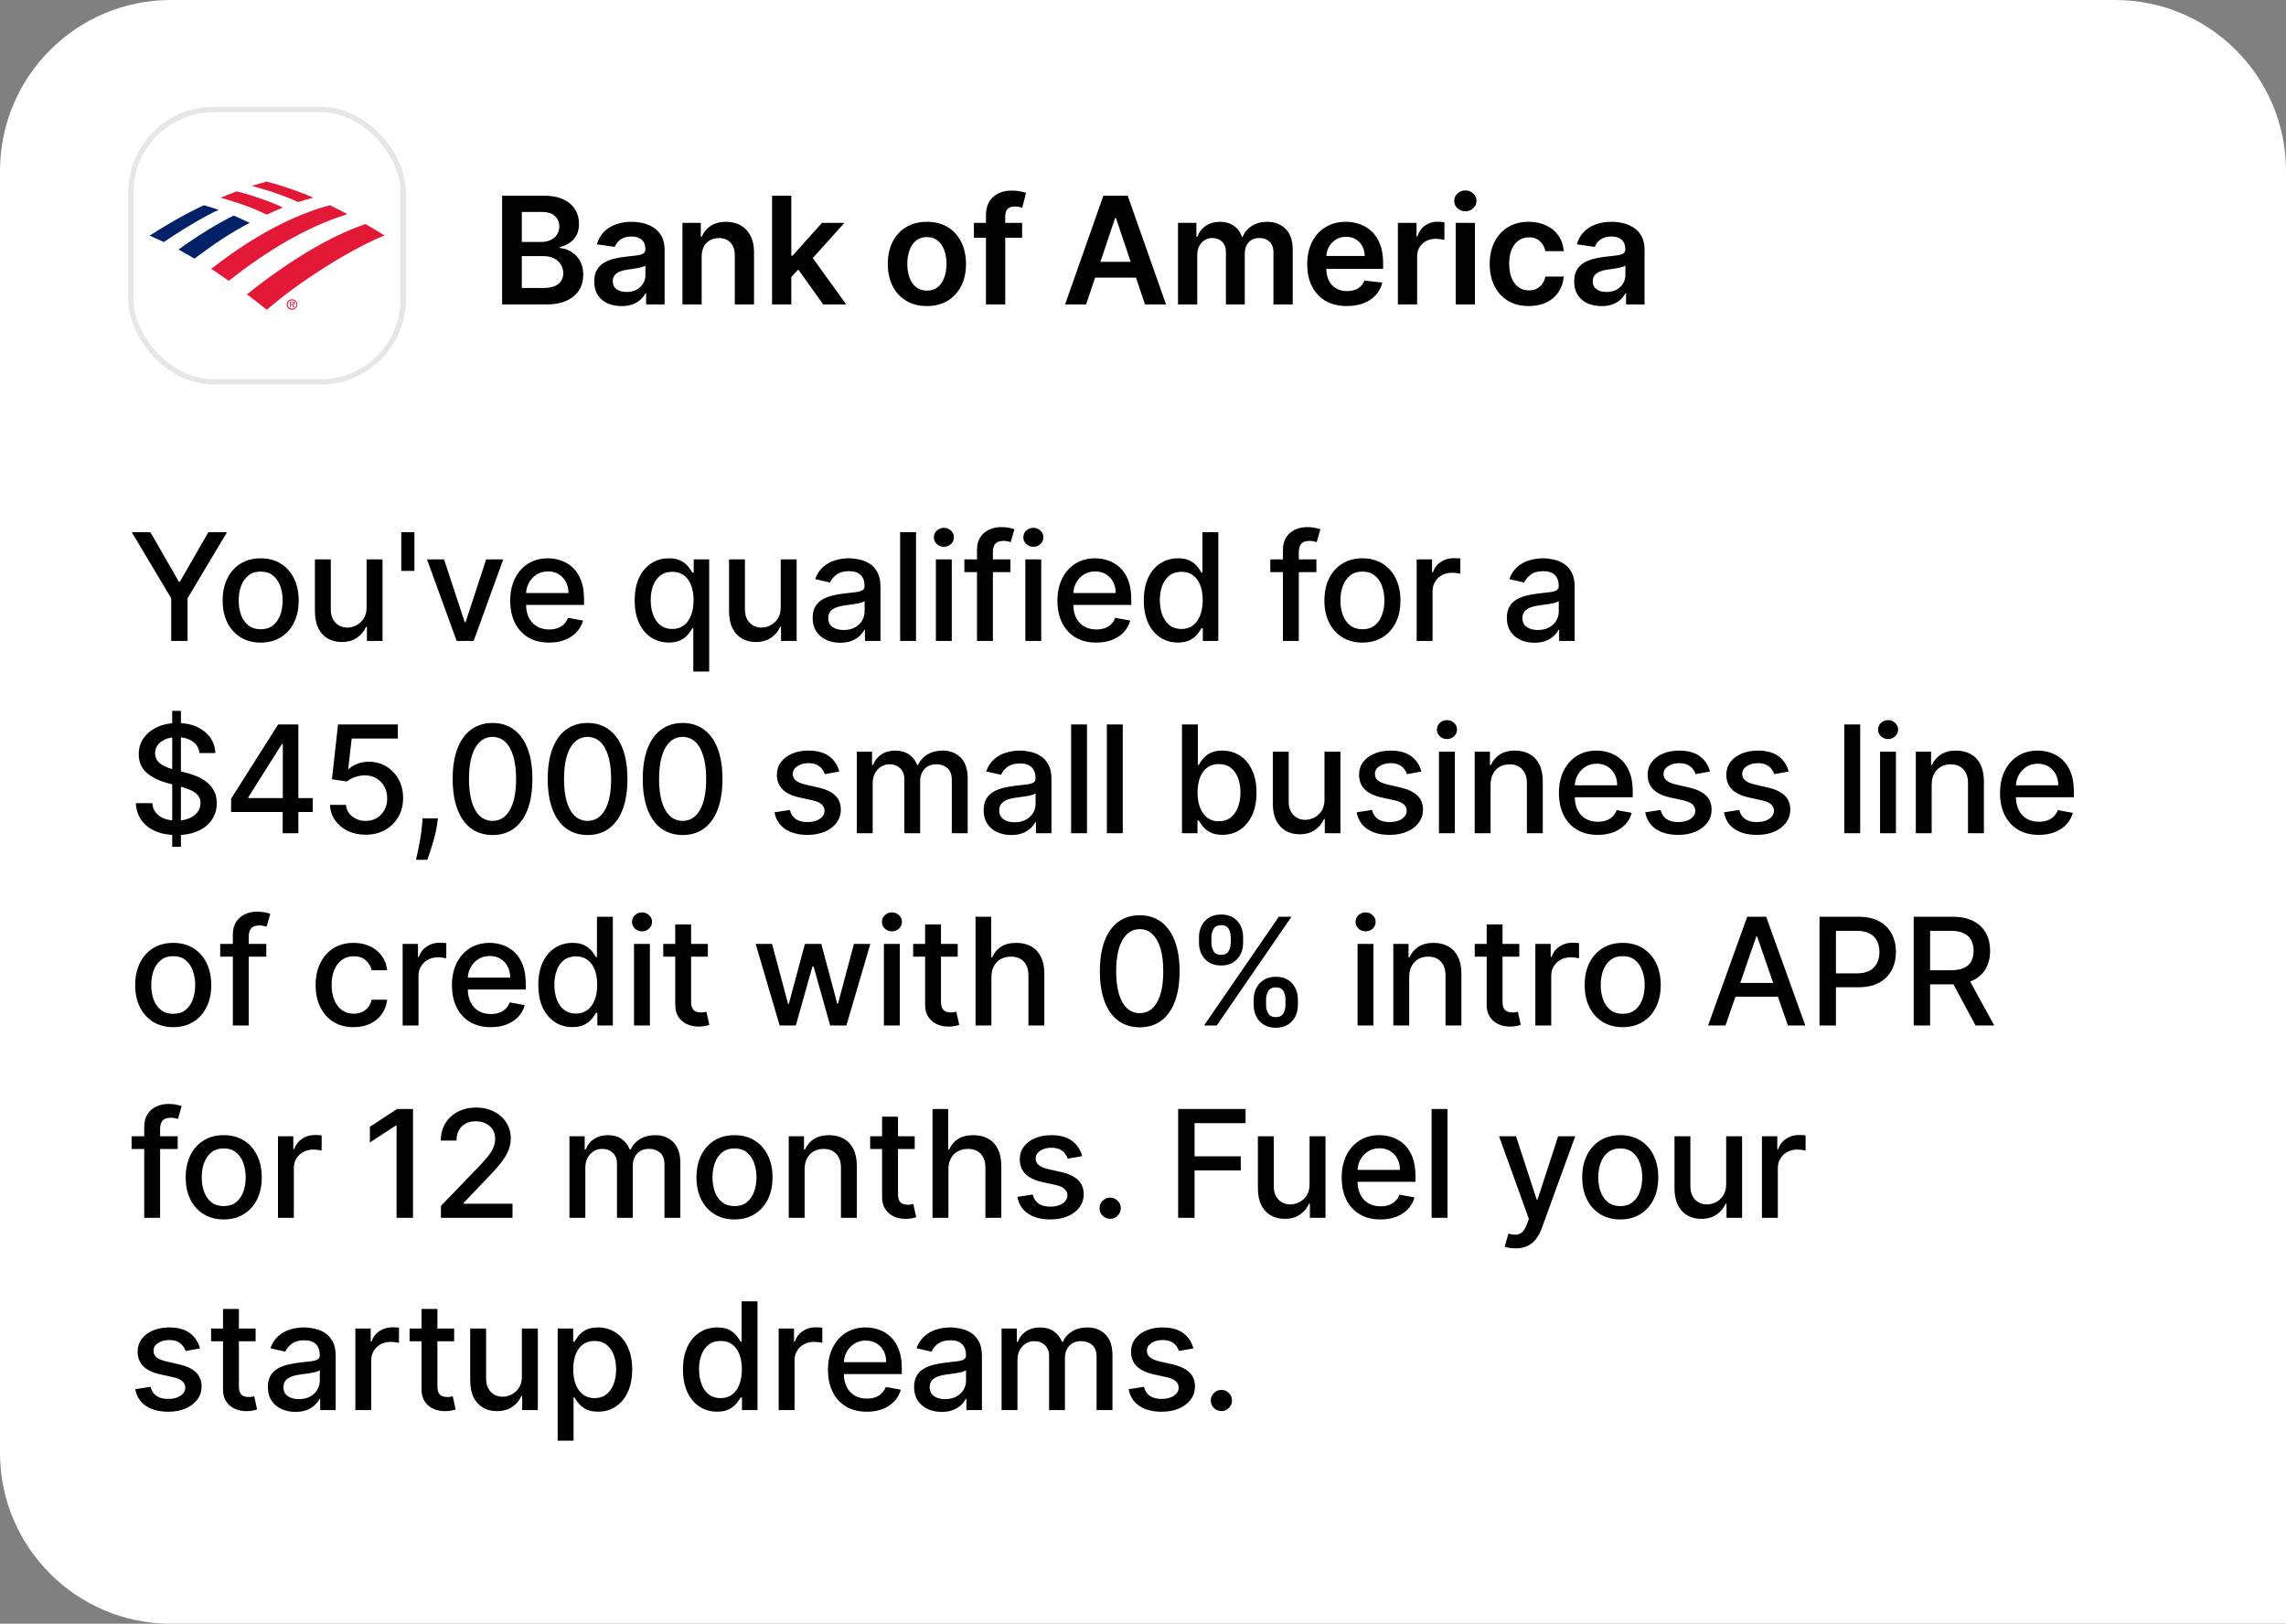
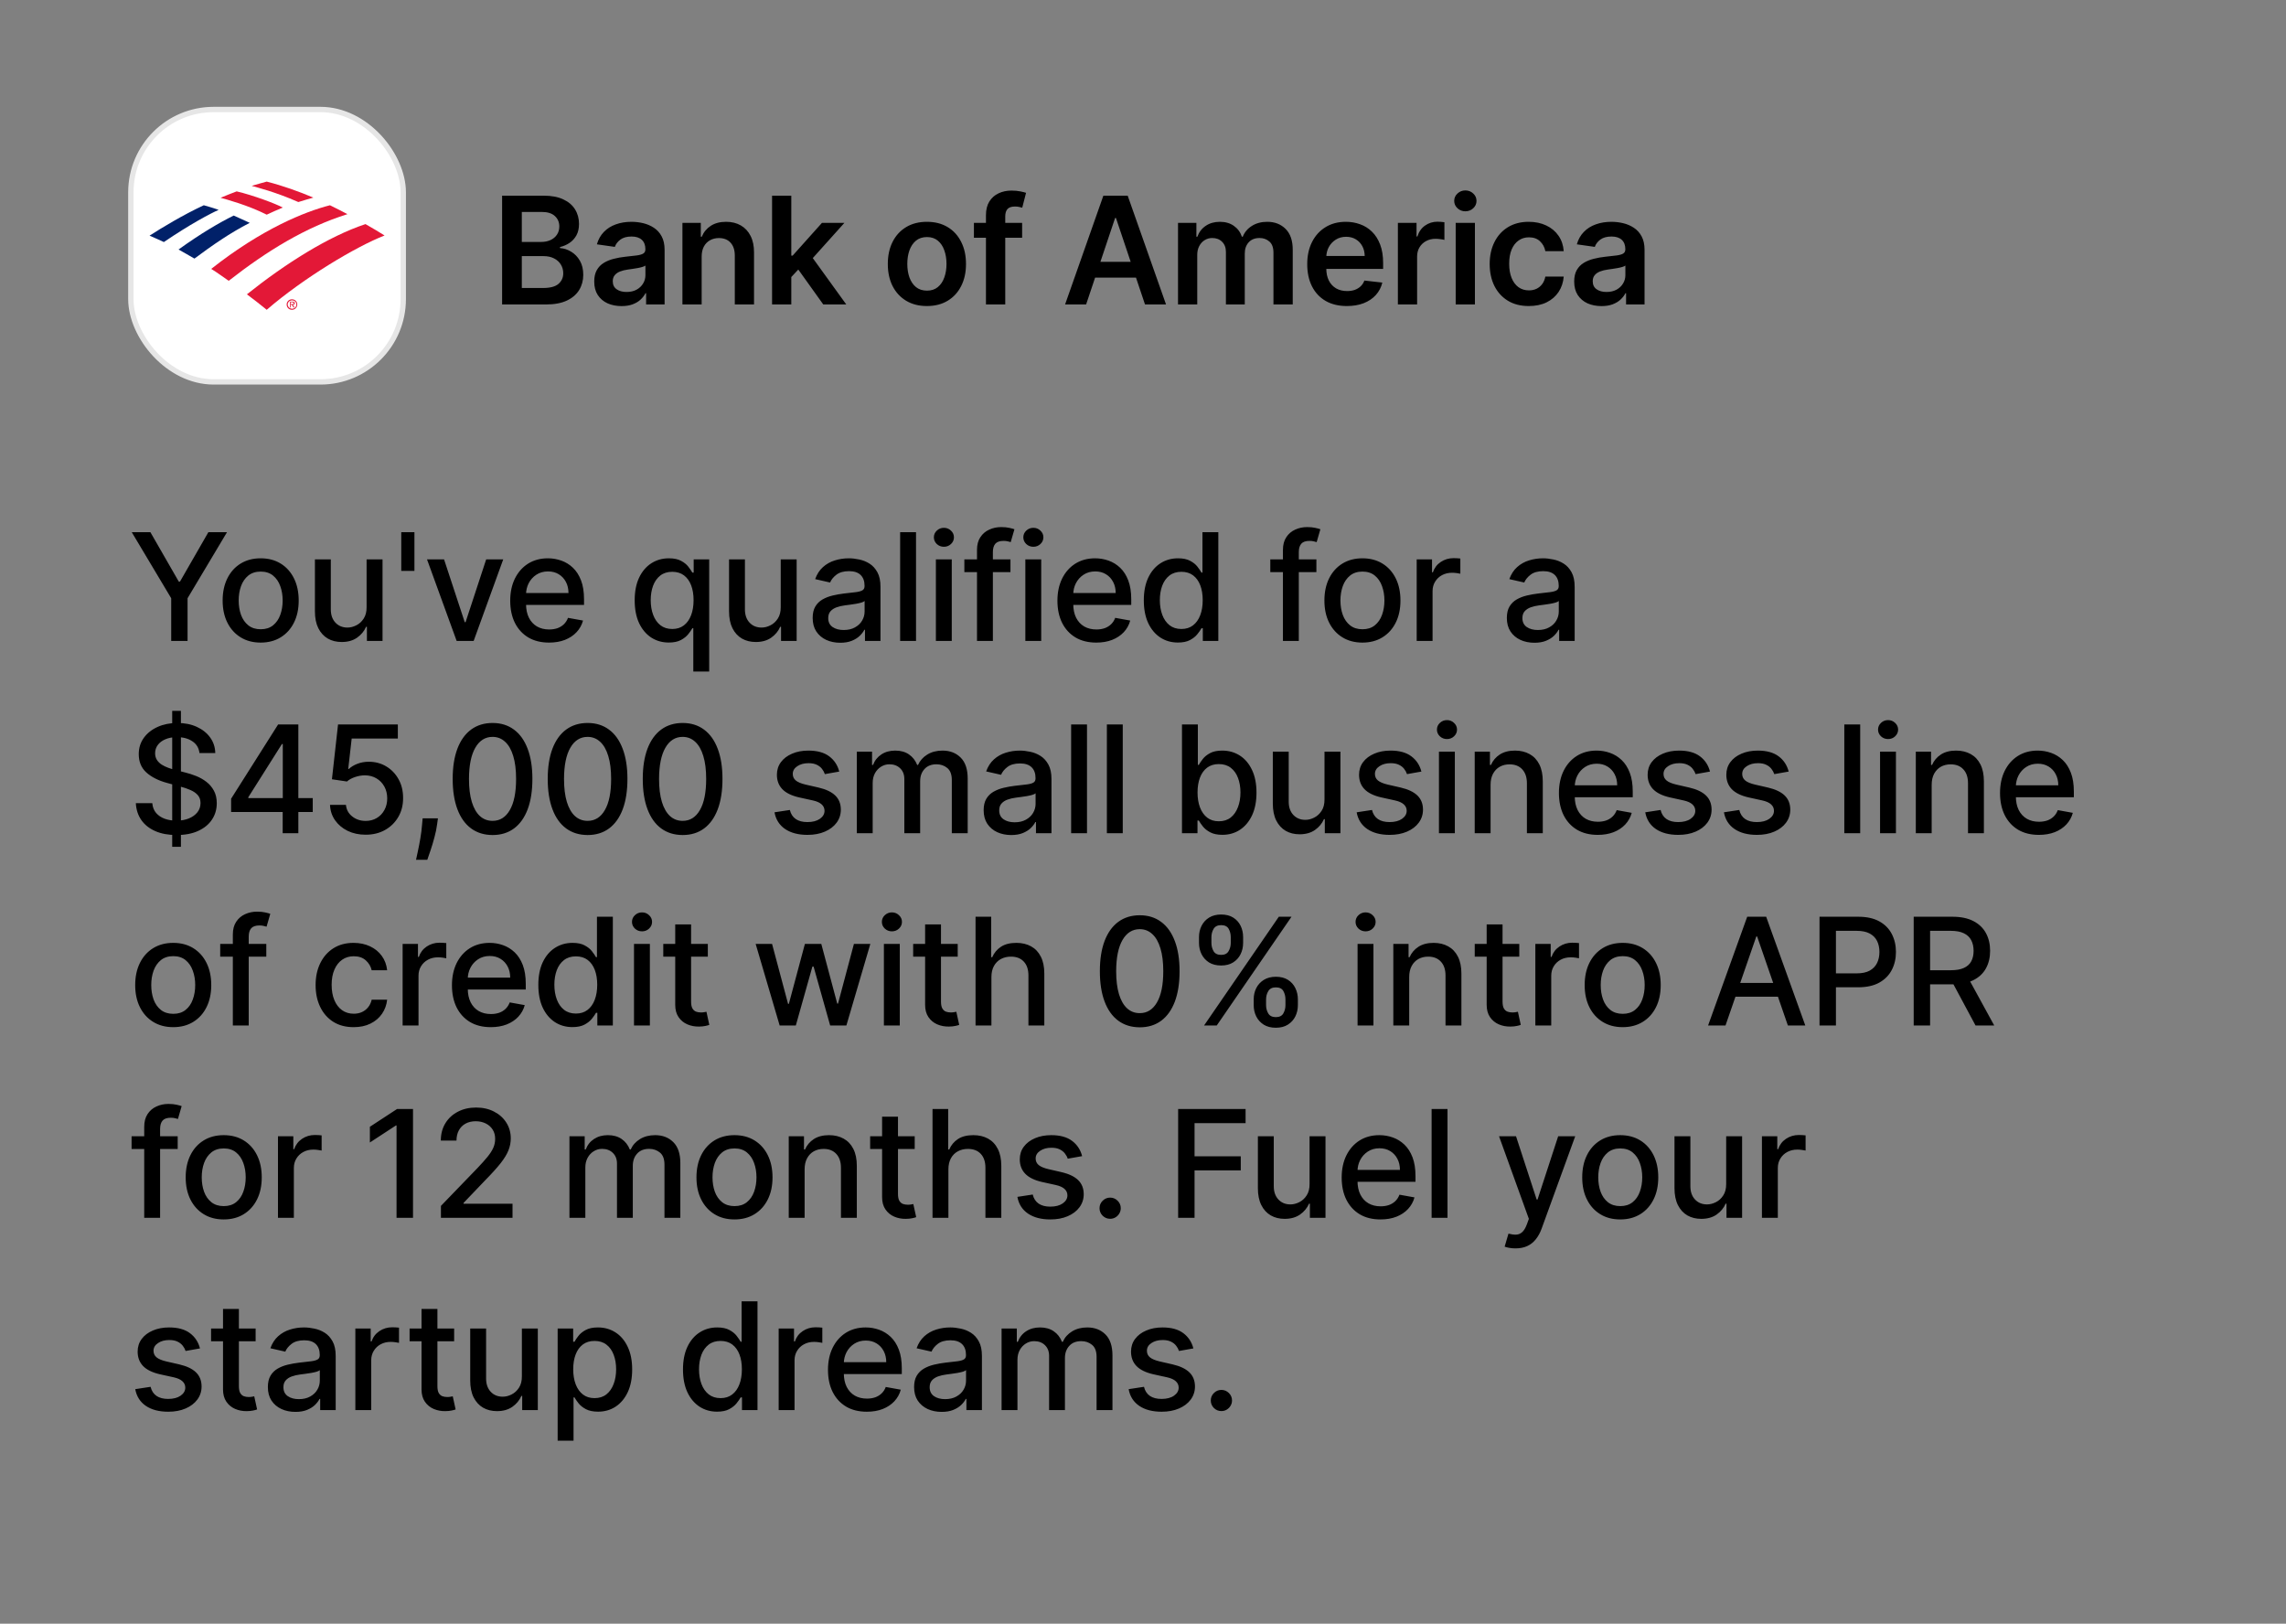
<svg xmlns="http://www.w3.org/2000/svg" width="214" height="152" viewBox="0 0 214 152" fill="none">
  <rect x="0" y="0" width="214" height="152" fill="#808080" stroke="none" />
-   <path d="M0 16C0 7.163 7.163 0 16 0H198C206.837 0 214 7.163 214 16V152H16C7.163 152 0 144.837 0 136V16Z" fill="white" />
  <rect x="12.25" y="10.25" width="25.5" height="25.5" rx="7.75" fill="white" stroke="#E6E6E6" stroke-width="0.5" />
  <g clip-path="url(#clip0_696_270)">
    <path d="M26.836 28.501C26.836 28.234 27.051 28.018 27.332 28.018C27.614 28.018 27.829 28.234 27.829 28.501C27.829 28.767 27.614 29 27.332 29C27.051 29 26.836 28.784 26.836 28.501ZM26.935 28.501C26.935 28.717 27.117 28.9 27.349 28.9C27.564 28.9 27.746 28.734 27.746 28.501C27.746 28.284 27.564 28.118 27.349 28.118C27.101 28.118 26.935 28.301 26.935 28.501Z" fill="#E31837" />
    <path d="M27.581 28.784H27.481L27.316 28.534H27.217V28.784H27.15V28.234H27.398C27.448 28.234 27.498 28.234 27.531 28.268C27.581 28.284 27.597 28.334 27.597 28.384C27.597 28.484 27.514 28.534 27.415 28.534L27.581 28.784ZM27.316 28.467C27.398 28.467 27.498 28.484 27.498 28.384C27.498 28.318 27.432 28.301 27.365 28.301H27.217V28.467H27.316Z" fill="#E31837" />
    <path d="M24.967 29C28.441 26.004 33.32 23.091 36 22.043C35.586 21.777 34.941 21.394 34.214 20.978C30.756 22.126 26.72 24.673 23.114 27.552C23.726 28.018 24.371 28.501 24.967 29Z" fill="#E31837" />
    <path d="M23.379 20.861C22.866 20.612 22.304 20.379 21.874 20.179C20.567 20.828 18.863 21.81 16.713 23.358C17.176 23.608 17.672 23.907 18.202 24.207C19.856 22.975 21.526 21.81 23.379 20.861Z" fill="#012169" />
    <path d="M26.472 19.43C25.844 19.081 23.66 18.265 22.155 17.915C21.708 18.082 21.08 18.331 20.65 18.515C21.195 18.664 23.23 19.214 24.967 20.096C25.414 19.879 26.042 19.613 26.472 19.43Z" fill="#E31837" />
    <path d="M19.078 19.214C17.143 20.112 15.108 21.344 14 22.06C14.397 22.243 14.794 22.392 15.34 22.659C17.788 20.994 19.707 19.979 20.468 19.646C19.922 19.447 19.409 19.314 19.078 19.214Z" fill="#012169" />
    <path d="M27.928 18.914C28.375 18.764 28.887 18.631 29.334 18.498C28.044 17.949 26.423 17.366 24.967 17C24.735 17.067 24.041 17.25 23.561 17.399C24.057 17.549 25.695 17.932 27.928 18.914ZM19.773 25.172C20.302 25.488 20.865 25.921 21.41 26.287C25.033 23.458 28.606 21.277 32.526 20.046C31.98 19.763 31.501 19.513 30.889 19.214C28.54 19.813 24.52 21.427 19.773 25.172Z" fill="#E31837" />
  </g>
  <path d="M47.004 28.5V18.318H50.902C51.638 18.318 52.249 18.434 52.736 18.666C53.227 18.895 53.593 19.208 53.835 19.606C54.081 20.004 54.203 20.454 54.203 20.958C54.203 21.372 54.124 21.727 53.965 22.022C53.805 22.314 53.592 22.551 53.323 22.733C53.055 22.915 52.755 23.046 52.423 23.126V23.225C52.785 23.245 53.131 23.356 53.462 23.558C53.797 23.757 54.071 24.039 54.283 24.403C54.495 24.768 54.601 25.209 54.601 25.726C54.601 26.253 54.473 26.727 54.218 27.148C53.963 27.565 53.578 27.895 53.065 28.137C52.551 28.379 51.905 28.5 51.126 28.5H47.004ZM48.849 26.959H50.832C51.502 26.959 51.984 26.831 52.279 26.576C52.577 26.317 52.727 25.986 52.727 25.582C52.727 25.28 52.652 25.008 52.503 24.766C52.354 24.521 52.142 24.329 51.867 24.19C51.591 24.047 51.263 23.976 50.882 23.976H48.849V26.959ZM48.849 22.648H50.673C50.992 22.648 51.278 22.59 51.533 22.474C51.789 22.355 51.989 22.188 52.135 21.972C52.284 21.754 52.359 21.495 52.359 21.197C52.359 20.802 52.219 20.477 51.941 20.222C51.666 19.967 51.257 19.84 50.713 19.84H48.849V22.648ZM58.183 28.654C57.699 28.654 57.264 28.568 56.876 28.396C56.491 28.22 56.186 27.961 55.961 27.62C55.739 27.279 55.628 26.858 55.628 26.357C55.628 25.926 55.708 25.57 55.867 25.288C56.026 25.007 56.243 24.781 56.518 24.612C56.793 24.443 57.103 24.316 57.447 24.229C57.795 24.14 58.155 24.075 58.526 24.035C58.974 23.989 59.337 23.948 59.615 23.911C59.894 23.871 60.096 23.812 60.222 23.732C60.351 23.649 60.416 23.522 60.416 23.349V23.32C60.416 22.945 60.304 22.655 60.083 22.45C59.86 22.244 59.541 22.141 59.123 22.141C58.682 22.141 58.333 22.238 58.074 22.43C57.819 22.622 57.646 22.849 57.557 23.111L55.877 22.872C56.009 22.408 56.228 22.02 56.533 21.709C56.838 21.394 57.211 21.159 57.651 21.003C58.092 20.844 58.579 20.764 59.113 20.764C59.481 20.764 59.847 20.807 60.212 20.893C60.576 20.98 60.909 21.122 61.211 21.321C61.513 21.517 61.755 21.783 61.937 22.121C62.123 22.459 62.215 22.882 62.215 23.389V28.5H60.485V27.451H60.425C60.316 27.663 60.162 27.862 59.963 28.048C59.768 28.23 59.521 28.377 59.222 28.49C58.927 28.599 58.581 28.654 58.183 28.654ZM58.651 27.332C59.012 27.332 59.325 27.26 59.59 27.118C59.855 26.972 60.059 26.78 60.202 26.541C60.348 26.303 60.42 26.042 60.42 25.761V24.861C60.364 24.907 60.268 24.95 60.132 24.99C60 25.03 59.85 25.065 59.685 25.095C59.519 25.124 59.355 25.151 59.193 25.174C59.03 25.197 58.889 25.217 58.77 25.234C58.502 25.27 58.261 25.33 58.049 25.413C57.837 25.495 57.67 25.611 57.547 25.761C57.424 25.907 57.363 26.095 57.363 26.327C57.363 26.659 57.484 26.909 57.726 27.078C57.968 27.247 58.276 27.332 58.651 27.332ZM65.685 24.026V28.5H63.885V20.864H65.605V22.161H65.695C65.87 21.734 66.15 21.394 66.535 21.142C66.923 20.89 67.401 20.764 67.972 20.764C68.499 20.764 68.958 20.877 69.349 21.102C69.743 21.328 70.048 21.654 70.263 22.082C70.482 22.509 70.59 23.028 70.587 23.638V28.5H68.787V23.916C68.787 23.406 68.654 23.006 68.389 22.718C68.127 22.43 67.764 22.285 67.3 22.285C66.986 22.285 66.706 22.355 66.46 22.494C66.218 22.63 66.028 22.827 65.888 23.086C65.753 23.345 65.685 23.658 65.685 24.026ZM73.917 26.104L73.912 23.931H74.2L76.945 20.864H79.047L75.672 24.622H75.299L73.917 26.104ZM72.276 28.5V18.318H74.076V28.5H72.276ZM77.069 28.5L74.583 25.025L75.796 23.757L79.222 28.5H77.069ZM86.77 28.649C86.025 28.649 85.379 28.485 84.832 28.157C84.285 27.829 83.861 27.37 83.559 26.78C83.261 26.19 83.111 25.5 83.111 24.712C83.111 23.923 83.261 23.232 83.559 22.639C83.861 22.045 84.285 21.584 84.832 21.256C85.379 20.928 86.025 20.764 86.77 20.764C87.516 20.764 88.163 20.928 88.709 21.256C89.256 21.584 89.679 22.045 89.977 22.639C90.279 23.232 90.43 23.923 90.43 24.712C90.43 25.5 90.279 26.19 89.977 26.78C89.679 27.37 89.256 27.829 88.709 28.157C88.163 28.485 87.516 28.649 86.77 28.649ZM86.781 27.207C87.185 27.207 87.523 27.096 87.795 26.874C88.067 26.649 88.269 26.347 88.401 25.97C88.537 25.592 88.605 25.171 88.605 24.707C88.605 24.239 88.537 23.817 88.401 23.439C88.269 23.058 88.067 22.755 87.795 22.529C87.523 22.304 87.185 22.191 86.781 22.191C86.366 22.191 86.022 22.304 85.746 22.529C85.475 22.755 85.271 23.058 85.135 23.439C85.002 23.817 84.936 24.239 84.936 24.707C84.936 25.171 85.002 25.592 85.135 25.97C85.271 26.347 85.475 26.649 85.746 26.874C86.022 27.096 86.366 27.207 86.781 27.207ZM95.685 20.864V22.256H91.171V20.864H95.685ZM92.299 28.5V20.143C92.299 19.629 92.405 19.201 92.618 18.86C92.833 18.519 93.121 18.264 93.483 18.095C93.844 17.925 94.245 17.841 94.686 17.841C94.997 17.841 95.274 17.866 95.516 17.916C95.758 17.965 95.937 18.01 96.053 18.05L95.695 19.442C95.619 19.419 95.523 19.395 95.407 19.372C95.291 19.346 95.161 19.332 95.019 19.332C94.684 19.332 94.447 19.414 94.308 19.576C94.172 19.735 94.104 19.964 94.104 20.262V28.5H92.299ZM101.674 28.5H99.706L103.29 18.318H105.567L109.156 28.5H107.188L104.468 20.406H104.389L101.674 28.5ZM101.739 24.508H107.108V25.989H101.739V24.508ZM110.278 28.5V20.864H111.998V22.161H112.088C112.247 21.724 112.51 21.382 112.878 21.137C113.246 20.889 113.685 20.764 114.196 20.764C114.713 20.764 115.149 20.89 115.503 21.142C115.861 21.391 116.113 21.73 116.259 22.161H116.338C116.507 21.737 116.792 21.399 117.193 21.147C117.598 20.892 118.077 20.764 118.63 20.764C119.333 20.764 119.906 20.986 120.35 21.43C120.795 21.875 121.017 22.523 121.017 23.374V28.5H119.212V23.653C119.212 23.179 119.086 22.832 118.834 22.614C118.582 22.392 118.274 22.28 117.909 22.28C117.475 22.28 117.135 22.416 116.89 22.688C116.648 22.957 116.527 23.306 116.527 23.737V28.5H114.762V23.578C114.762 23.184 114.643 22.869 114.404 22.634C114.169 22.398 113.861 22.28 113.48 22.28C113.221 22.28 112.986 22.347 112.774 22.479C112.562 22.609 112.393 22.793 112.267 23.031C112.141 23.267 112.078 23.542 112.078 23.857V28.5H110.278ZM126.083 28.649C125.318 28.649 124.656 28.49 124.099 28.172C123.546 27.85 123.12 27.396 122.822 26.81C122.523 26.22 122.374 25.525 122.374 24.727C122.374 23.941 122.523 23.252 122.822 22.658C123.123 22.062 123.544 21.598 124.085 21.266C124.625 20.932 125.26 20.764 125.989 20.764C126.459 20.764 126.903 20.84 127.321 20.993C127.742 21.142 128.113 21.374 128.435 21.689C128.76 22.004 129.015 22.405 129.2 22.892C129.386 23.376 129.479 23.953 129.479 24.622V25.174H123.219V23.961H127.754C127.75 23.616 127.676 23.31 127.53 23.041C127.384 22.769 127.18 22.556 126.918 22.4C126.66 22.244 126.358 22.166 126.014 22.166C125.646 22.166 125.322 22.256 125.044 22.435C124.766 22.61 124.549 22.842 124.393 23.131C124.24 23.416 124.162 23.729 124.159 24.07V25.129C124.159 25.573 124.24 25.954 124.403 26.273C124.565 26.588 124.792 26.829 125.084 26.999C125.376 27.164 125.717 27.247 126.108 27.247C126.37 27.247 126.607 27.211 126.819 27.138C127.031 27.062 127.215 26.951 127.371 26.805C127.527 26.659 127.644 26.478 127.724 26.263L129.404 26.452C129.298 26.896 129.096 27.284 128.798 27.615C128.503 27.943 128.125 28.198 127.664 28.381C127.203 28.56 126.676 28.649 126.083 28.649ZM130.861 28.5V20.864H132.606V22.136H132.686C132.825 21.695 133.064 21.356 133.402 21.117C133.743 20.875 134.133 20.754 134.57 20.754C134.67 20.754 134.781 20.759 134.903 20.769C135.029 20.776 135.134 20.787 135.216 20.804V22.459C135.14 22.433 135.019 22.41 134.853 22.39C134.691 22.367 134.534 22.355 134.381 22.355C134.053 22.355 133.758 22.426 133.496 22.569C133.238 22.708 133.034 22.902 132.885 23.151C132.736 23.399 132.661 23.686 132.661 24.011V28.5H130.861ZM136.272 28.5V20.864H138.072V28.5H136.272ZM137.177 19.78C136.892 19.78 136.647 19.685 136.441 19.496C136.236 19.304 136.133 19.074 136.133 18.805C136.133 18.534 136.236 18.303 136.441 18.114C136.647 17.922 136.892 17.826 137.177 17.826C137.465 17.826 137.711 17.922 137.913 18.114C138.118 18.303 138.221 18.534 138.221 18.805C138.221 19.074 138.118 19.304 137.913 19.496C137.711 19.685 137.465 19.78 137.177 19.78ZM143.113 28.649C142.351 28.649 141.697 28.482 141.15 28.147C140.606 27.812 140.187 27.35 139.892 26.76C139.6 26.167 139.454 25.484 139.454 24.712C139.454 23.936 139.603 23.252 139.902 22.658C140.2 22.062 140.621 21.598 141.165 21.266C141.711 20.932 142.358 20.764 143.103 20.764C143.723 20.764 144.272 20.879 144.749 21.107C145.23 21.333 145.612 21.652 145.898 22.067C146.183 22.478 146.345 22.958 146.385 23.509H144.665C144.595 23.141 144.429 22.834 144.167 22.589C143.909 22.34 143.563 22.216 143.128 22.216C142.76 22.216 142.437 22.315 142.159 22.514C141.88 22.71 141.663 22.991 141.508 23.359C141.355 23.727 141.279 24.168 141.279 24.682C141.279 25.202 141.355 25.65 141.508 26.024C141.66 26.395 141.874 26.682 142.149 26.884C142.427 27.083 142.754 27.183 143.128 27.183C143.393 27.183 143.63 27.133 143.839 27.033C144.051 26.931 144.229 26.783 144.371 26.591C144.514 26.399 144.612 26.165 144.665 25.89H146.385C146.342 26.43 146.183 26.909 145.907 27.327C145.632 27.741 145.258 28.066 144.784 28.301C144.31 28.533 143.753 28.649 143.113 28.649ZM149.92 28.654C149.436 28.654 149 28.568 148.612 28.396C148.228 28.22 147.923 27.961 147.698 27.62C147.476 27.279 147.365 26.858 147.365 26.357C147.365 25.926 147.444 25.57 147.603 25.288C147.762 25.007 147.979 24.781 148.254 24.612C148.53 24.443 148.839 24.316 149.184 24.229C149.532 24.14 149.892 24.075 150.263 24.035C150.71 23.989 151.073 23.948 151.352 23.911C151.63 23.871 151.832 23.812 151.958 23.732C152.088 23.649 152.152 23.522 152.152 23.349V23.32C152.152 22.945 152.041 22.655 151.819 22.45C151.597 22.244 151.277 22.141 150.86 22.141C150.419 22.141 150.069 22.238 149.811 22.43C149.555 22.622 149.383 22.849 149.294 23.111L147.613 22.872C147.746 22.408 147.964 22.02 148.269 21.709C148.574 21.394 148.947 21.159 149.388 21.003C149.829 20.844 150.316 20.764 150.85 20.764C151.218 20.764 151.584 20.807 151.948 20.893C152.313 20.98 152.646 21.122 152.948 21.321C153.249 21.517 153.491 21.783 153.674 22.121C153.859 22.459 153.952 22.882 153.952 23.389V28.5H152.222V27.451H152.162C152.053 27.663 151.899 27.862 151.7 28.048C151.504 28.23 151.257 28.377 150.959 28.49C150.664 28.599 150.318 28.654 149.92 28.654ZM150.387 27.332C150.749 27.332 151.062 27.26 151.327 27.118C151.592 26.972 151.796 26.78 151.938 26.541C152.084 26.303 152.157 26.042 152.157 25.761V24.861C152.101 24.907 152.005 24.95 151.869 24.99C151.736 25.03 151.587 25.065 151.421 25.095C151.256 25.124 151.092 25.151 150.929 25.174C150.767 25.197 150.626 25.217 150.507 25.234C150.238 25.27 149.998 25.33 149.786 25.413C149.574 25.495 149.406 25.611 149.284 25.761C149.161 25.907 149.1 26.095 149.1 26.327C149.1 26.659 149.221 26.909 149.463 27.078C149.705 27.247 150.013 27.332 150.387 27.332Z" fill="black" />
  <path d="M12.333 49.818H14.078L16.738 54.447H16.847L19.507 49.818H21.252L17.558 56.003V60H16.027V56.003L12.333 49.818ZM24.402 60.154C23.686 60.154 23.061 59.99 22.528 59.662C21.994 59.334 21.58 58.875 21.285 58.285C20.99 57.695 20.842 57.005 20.842 56.217C20.842 55.425 20.99 54.732 21.285 54.139C21.58 53.545 21.994 53.084 22.528 52.756C23.061 52.428 23.686 52.264 24.402 52.264C25.118 52.264 25.743 52.428 26.276 52.756C26.81 53.084 27.224 53.545 27.519 54.139C27.814 54.732 27.962 55.425 27.962 56.217C27.962 57.005 27.814 57.695 27.519 58.285C27.224 58.875 26.81 59.334 26.276 59.662C25.743 59.99 25.118 60.154 24.402 60.154ZM24.407 58.906C24.871 58.906 25.256 58.784 25.561 58.538C25.865 58.293 26.091 57.967 26.237 57.559C26.386 57.151 26.46 56.702 26.46 56.212C26.46 55.724 26.386 55.277 26.237 54.869C26.091 54.458 25.865 54.129 25.561 53.88C25.256 53.631 24.871 53.507 24.407 53.507C23.94 53.507 23.552 53.631 23.244 53.88C22.939 54.129 22.712 54.458 22.563 54.869C22.417 55.277 22.344 55.724 22.344 56.212C22.344 56.702 22.417 57.151 22.563 57.559C22.712 57.967 22.939 58.293 23.244 58.538C23.552 58.784 23.94 58.906 24.407 58.906ZM34.318 56.833V52.364H35.81V60H34.348V58.678H34.269C34.093 59.085 33.811 59.425 33.423 59.697C33.039 59.965 32.56 60.099 31.987 60.099C31.496 60.099 31.062 59.992 30.684 59.776C30.31 59.557 30.015 59.234 29.799 58.807C29.587 58.379 29.481 57.851 29.481 57.221V52.364H30.968V57.042C30.968 57.562 31.112 57.977 31.4 58.285C31.688 58.593 32.063 58.747 32.524 58.747C32.802 58.747 33.079 58.678 33.354 58.538C33.632 58.399 33.863 58.189 34.045 57.907C34.23 57.625 34.322 57.267 34.318 56.833ZM38.796 49.818V53.443H37.563V49.818H38.796ZM47.109 52.364L44.34 60H42.749L39.974 52.364H41.57L43.504 58.24H43.584L45.513 52.364H47.109ZM51.397 60.154C50.645 60.154 49.997 59.993 49.453 59.672C48.913 59.347 48.495 58.891 48.2 58.305C47.909 57.715 47.763 57.024 47.763 56.231C47.763 55.449 47.909 54.76 48.2 54.163C48.495 53.567 48.906 53.101 49.433 52.766C49.964 52.432 50.583 52.264 51.293 52.264C51.724 52.264 52.141 52.336 52.546 52.478C52.95 52.62 53.313 52.844 53.634 53.149C53.956 53.454 54.209 53.85 54.395 54.337C54.581 54.821 54.673 55.41 54.673 56.102V56.629H48.603V55.516H53.217C53.217 55.124 53.137 54.778 52.978 54.477C52.819 54.172 52.595 53.931 52.307 53.756C52.022 53.58 51.687 53.492 51.303 53.492C50.885 53.492 50.52 53.595 50.209 53.8C49.901 54.003 49.662 54.268 49.493 54.596C49.327 54.921 49.244 55.274 49.244 55.655V56.525C49.244 57.035 49.334 57.469 49.513 57.827C49.695 58.185 49.949 58.459 50.273 58.648C50.598 58.833 50.978 58.926 51.412 58.926C51.694 58.926 51.951 58.886 52.183 58.807C52.415 58.724 52.615 58.601 52.784 58.439C52.953 58.276 53.083 58.076 53.172 57.837L54.579 58.091C54.466 58.505 54.264 58.868 53.972 59.18C53.684 59.488 53.321 59.728 52.884 59.901C52.449 60.07 51.954 60.154 51.397 60.154ZM64.903 62.864V58.812H64.814C64.724 58.974 64.595 59.16 64.426 59.369C64.26 59.577 64.032 59.76 63.74 59.916C63.448 60.071 63.071 60.149 62.606 60.149C61.99 60.149 61.44 59.992 60.956 59.677C60.475 59.359 60.097 58.906 59.822 58.32C59.551 57.73 59.415 57.022 59.415 56.197C59.415 55.371 59.552 54.666 59.827 54.079C60.106 53.492 60.487 53.043 60.971 52.731C61.455 52.42 62.003 52.264 62.616 52.264C63.09 52.264 63.471 52.344 63.76 52.503C64.052 52.659 64.277 52.841 64.436 53.05C64.598 53.258 64.724 53.443 64.814 53.602H64.938V52.364H66.39V62.864H64.903ZM62.935 58.881C63.362 58.881 63.723 58.769 64.018 58.543C64.317 58.315 64.542 57.998 64.695 57.594C64.85 57.189 64.928 56.719 64.928 56.182C64.928 55.651 64.852 55.188 64.7 54.79C64.547 54.392 64.323 54.082 64.028 53.86C63.733 53.638 63.369 53.527 62.935 53.527C62.487 53.527 62.114 53.643 61.816 53.875C61.518 54.107 61.292 54.423 61.14 54.825C60.991 55.226 60.916 55.678 60.916 56.182C60.916 56.692 60.992 57.151 61.145 57.559C61.297 57.967 61.523 58.29 61.821 58.528C62.123 58.764 62.494 58.881 62.935 58.881ZM73.086 56.833V52.364H74.577V60H73.116V58.678H73.036C72.86 59.085 72.579 59.425 72.191 59.697C71.806 59.965 71.328 60.099 70.754 60.099C70.264 60.099 69.829 59.992 69.452 59.776C69.077 59.557 68.782 59.234 68.567 58.807C68.355 58.379 68.248 57.851 68.248 57.221V52.364H69.735V57.042C69.735 57.562 69.879 57.977 70.168 58.285C70.456 58.593 70.83 58.747 71.291 58.747C71.57 58.747 71.846 58.678 72.121 58.538C72.4 58.399 72.63 58.189 72.812 57.907C72.998 57.625 73.089 57.267 73.086 56.833ZM78.657 60.169C78.173 60.169 77.736 60.08 77.344 59.901C76.953 59.718 76.643 59.455 76.415 59.11C76.189 58.765 76.077 58.343 76.077 57.842C76.077 57.411 76.159 57.057 76.325 56.778C76.491 56.5 76.715 56.28 76.996 56.117C77.278 55.955 77.593 55.832 77.941 55.749C78.289 55.666 78.644 55.603 79.005 55.56C79.462 55.507 79.834 55.464 80.119 55.431C80.404 55.395 80.611 55.337 80.74 55.257C80.869 55.178 80.934 55.048 80.934 54.869V54.834C80.934 54.4 80.811 54.064 80.566 53.825C80.324 53.587 79.963 53.467 79.482 53.467C78.982 53.467 78.587 53.578 78.299 53.8C78.014 54.019 77.817 54.263 77.707 54.531L76.31 54.213C76.476 53.749 76.718 53.374 77.036 53.09C77.358 52.801 77.727 52.592 78.145 52.463C78.562 52.331 79.002 52.264 79.462 52.264C79.767 52.264 80.09 52.301 80.432 52.374C80.776 52.443 81.098 52.572 81.396 52.761C81.698 52.95 81.945 53.22 82.137 53.572C82.329 53.92 82.425 54.372 82.425 54.929V60H80.974V58.956H80.914C80.818 59.148 80.674 59.337 80.481 59.523C80.289 59.708 80.042 59.862 79.741 59.985C79.439 60.108 79.078 60.169 78.657 60.169ZM78.98 58.976C79.391 58.976 79.742 58.895 80.034 58.732C80.329 58.57 80.553 58.358 80.705 58.096C80.861 57.831 80.939 57.547 80.939 57.246V56.261C80.886 56.314 80.783 56.364 80.631 56.41C80.481 56.454 80.311 56.492 80.119 56.525C79.926 56.555 79.739 56.583 79.557 56.609C79.374 56.633 79.222 56.653 79.099 56.669C78.811 56.706 78.547 56.767 78.309 56.853C78.074 56.939 77.885 57.063 77.742 57.226C77.603 57.385 77.533 57.597 77.533 57.862C77.533 58.23 77.669 58.508 77.941 58.697C78.213 58.883 78.559 58.976 78.98 58.976ZM85.752 49.818V60H84.265V49.818H85.752ZM87.612 60V52.364H89.098V60H87.612ZM88.362 51.185C88.104 51.185 87.882 51.099 87.696 50.927C87.514 50.751 87.423 50.542 87.423 50.3C87.423 50.055 87.514 49.846 87.696 49.674C87.882 49.498 88.104 49.41 88.362 49.41C88.621 49.41 88.841 49.498 89.024 49.674C89.209 49.846 89.302 50.055 89.302 50.3C89.302 50.542 89.209 50.751 89.024 50.927C88.841 51.099 88.621 51.185 88.362 51.185ZM94.592 52.364V53.557H90.277V52.364H94.592ZM91.46 60V51.479C91.46 51.001 91.564 50.605 91.773 50.291C91.982 49.972 92.259 49.735 92.604 49.58C92.948 49.42 93.323 49.341 93.727 49.341C94.025 49.341 94.281 49.366 94.493 49.416C94.705 49.462 94.862 49.505 94.965 49.545L94.617 50.748C94.547 50.728 94.458 50.705 94.349 50.678C94.239 50.648 94.107 50.633 93.951 50.633C93.59 50.633 93.331 50.723 93.175 50.902C93.023 51.081 92.947 51.34 92.947 51.678V60H91.46ZM95.986 60V52.364H97.472V60H95.986ZM96.737 51.185C96.478 51.185 96.256 51.099 96.07 50.927C95.888 50.751 95.797 50.542 95.797 50.3C95.797 50.055 95.888 49.846 96.07 49.674C96.256 49.498 96.478 49.41 96.737 49.41C96.995 49.41 97.216 49.498 97.398 49.674C97.584 49.846 97.676 50.055 97.676 50.3C97.676 50.542 97.584 50.751 97.398 50.927C97.216 51.099 96.995 51.185 96.737 51.185ZM102.623 60.154C101.871 60.154 101.223 59.993 100.68 59.672C100.139 59.347 99.722 58.891 99.427 58.305C99.135 57.715 98.989 57.024 98.989 56.231C98.989 55.449 99.135 54.76 99.427 54.163C99.722 53.567 100.133 53.101 100.66 52.766C101.19 52.432 101.81 52.264 102.519 52.264C102.95 52.264 103.368 52.336 103.772 52.478C104.176 52.62 104.539 52.844 104.861 53.149C105.182 53.454 105.436 53.85 105.621 54.337C105.807 54.821 105.9 55.41 105.9 56.102V56.629H99.829V55.516H104.443C104.443 55.124 104.364 54.778 104.204 54.477C104.045 54.172 103.822 53.931 103.533 53.756C103.248 53.58 102.913 53.492 102.529 53.492C102.111 53.492 101.747 53.595 101.435 53.8C101.127 54.003 100.888 54.268 100.719 54.596C100.554 54.921 100.471 55.274 100.471 55.655V56.525C100.471 57.035 100.56 57.469 100.739 57.827C100.922 58.185 101.175 58.459 101.5 58.648C101.825 58.833 102.204 58.926 102.638 58.926C102.92 58.926 103.177 58.886 103.409 58.807C103.641 58.724 103.841 58.601 104.011 58.439C104.18 58.276 104.309 58.076 104.398 57.837L105.805 58.091C105.693 58.505 105.49 58.868 105.199 59.18C104.91 59.488 104.547 59.728 104.11 59.901C103.676 60.07 103.18 60.154 102.623 60.154ZM110.268 60.149C109.651 60.149 109.101 59.992 108.617 59.677C108.137 59.359 107.759 58.906 107.484 58.32C107.212 57.73 107.076 57.022 107.076 56.197C107.076 55.371 107.214 54.666 107.489 54.079C107.767 53.492 108.148 53.043 108.632 52.731C109.116 52.42 109.665 52.264 110.278 52.264C110.752 52.264 111.133 52.344 111.421 52.503C111.713 52.659 111.938 52.841 112.097 53.05C112.26 53.258 112.386 53.443 112.475 53.602H112.565V49.818H114.051V60H112.599V58.812H112.475C112.386 58.974 112.256 59.16 112.087 59.369C111.922 59.577 111.693 59.76 111.401 59.916C111.11 60.071 110.732 60.149 110.268 60.149ZM110.596 58.881C111.023 58.881 111.385 58.769 111.68 58.543C111.978 58.315 112.203 57.998 112.356 57.594C112.512 57.189 112.589 56.719 112.589 56.182C112.589 55.651 112.513 55.188 112.361 54.79C112.208 54.392 111.985 54.082 111.69 53.86C111.395 53.638 111.03 53.527 110.596 53.527C110.148 53.527 109.776 53.643 109.477 53.875C109.179 54.107 108.954 54.423 108.801 54.825C108.652 55.226 108.577 55.678 108.577 56.182C108.577 56.692 108.654 57.151 108.806 57.559C108.959 57.967 109.184 58.29 109.482 58.528C109.784 58.764 110.155 58.881 110.596 58.881ZM123.232 52.364V53.557H118.917V52.364H123.232ZM120.1 60V51.479C120.1 51.001 120.204 50.605 120.413 50.291C120.622 49.972 120.899 49.735 121.243 49.58C121.588 49.42 121.963 49.341 122.367 49.341C122.665 49.341 122.92 49.366 123.133 49.416C123.345 49.462 123.502 49.505 123.605 49.545L123.257 50.748C123.187 50.728 123.098 50.705 122.988 50.678C122.879 50.648 122.746 50.633 122.591 50.633C122.229 50.633 121.971 50.723 121.815 50.902C121.663 51.081 121.586 51.34 121.586 51.678V60H120.1ZM127.542 60.154C126.826 60.154 126.201 59.99 125.667 59.662C125.134 59.334 124.719 58.875 124.424 58.285C124.129 57.695 123.982 57.005 123.982 56.217C123.982 55.425 124.129 54.732 124.424 54.139C124.719 53.545 125.134 53.084 125.667 52.756C126.201 52.428 126.826 52.264 127.542 52.264C128.258 52.264 128.882 52.428 129.416 52.756C129.95 53.084 130.364 53.545 130.659 54.139C130.954 54.732 131.101 55.425 131.101 56.217C131.101 57.005 130.954 57.695 130.659 58.285C130.364 58.875 129.95 59.334 129.416 59.662C128.882 59.99 128.258 60.154 127.542 60.154ZM127.547 58.906C128.011 58.906 128.395 58.784 128.7 58.538C129.005 58.293 129.23 57.967 129.376 57.559C129.525 57.151 129.6 56.702 129.6 56.212C129.6 55.724 129.525 55.277 129.376 54.869C129.23 54.458 129.005 54.129 128.7 53.88C128.395 53.631 128.011 53.507 127.547 53.507C127.079 53.507 126.691 53.631 126.383 53.88C126.078 54.129 125.851 54.458 125.702 54.869C125.556 55.277 125.483 55.724 125.483 56.212C125.483 56.702 125.556 57.151 125.702 57.559C125.851 57.967 126.078 58.293 126.383 58.538C126.691 58.784 127.079 58.906 127.547 58.906ZM132.621 60V52.364H134.057V53.577H134.137C134.276 53.166 134.521 52.843 134.873 52.607C135.227 52.369 135.628 52.249 136.076 52.249C136.169 52.249 136.278 52.253 136.404 52.259C136.533 52.266 136.634 52.274 136.707 52.284V53.706C136.648 53.689 136.541 53.671 136.389 53.651C136.237 53.628 136.084 53.617 135.932 53.617C135.58 53.617 135.267 53.691 134.992 53.84C134.72 53.986 134.505 54.19 134.346 54.452C134.187 54.71 134.107 55.005 134.107 55.337V60H132.621ZM143.641 60.169C143.157 60.169 142.72 60.08 142.328 59.901C141.937 59.718 141.627 59.455 141.399 59.11C141.173 58.765 141.061 58.343 141.061 57.842C141.061 57.411 141.144 57.057 141.309 56.778C141.475 56.5 141.699 56.28 141.98 56.117C142.262 55.955 142.577 55.832 142.925 55.749C143.273 55.666 143.628 55.603 143.989 55.56C144.446 55.507 144.818 55.464 145.103 55.431C145.388 55.395 145.595 55.337 145.724 55.257C145.853 55.178 145.918 55.048 145.918 54.869V54.834C145.918 54.4 145.795 54.064 145.55 53.825C145.308 53.587 144.947 53.467 144.466 53.467C143.966 53.467 143.571 53.578 143.283 53.8C142.998 54.019 142.801 54.263 142.691 54.531L141.294 54.213C141.46 53.749 141.702 53.374 142.02 53.09C142.342 52.801 142.711 52.592 143.129 52.463C143.547 52.331 143.986 52.264 144.446 52.264C144.751 52.264 145.074 52.301 145.416 52.374C145.761 52.443 146.082 52.572 146.38 52.761C146.682 52.95 146.929 53.22 147.121 53.572C147.313 53.92 147.409 54.372 147.409 54.929V60H145.958V58.956H145.898C145.802 59.148 145.658 59.337 145.466 59.523C145.273 59.708 145.026 59.862 144.725 59.985C144.423 60.108 144.062 60.169 143.641 60.169ZM143.964 58.976C144.375 58.976 144.726 58.895 145.018 58.732C145.313 58.57 145.537 58.358 145.689 58.096C145.845 57.831 145.923 57.547 145.923 57.246V56.261C145.87 56.314 145.767 56.364 145.615 56.41C145.466 56.454 145.295 56.492 145.103 56.525C144.91 56.555 144.723 56.583 144.541 56.609C144.359 56.633 144.206 56.653 144.083 56.669C143.795 56.706 143.532 56.767 143.293 56.853C143.058 56.939 142.869 57.063 142.726 57.226C142.587 57.385 142.517 57.597 142.517 57.862C142.517 58.23 142.653 58.508 142.925 58.697C143.197 58.883 143.543 58.976 143.964 58.976ZM16.121 79.273V66.546H16.937V79.273H16.121ZM18.672 70.493C18.619 70.022 18.4 69.658 18.016 69.399C17.631 69.137 17.147 69.006 16.564 69.006C16.146 69.006 15.785 69.073 15.48 69.205C15.175 69.335 14.938 69.513 14.769 69.742C14.604 69.968 14.521 70.224 14.521 70.513C14.521 70.755 14.577 70.963 14.69 71.139C14.806 71.315 14.956 71.462 15.142 71.582C15.331 71.698 15.533 71.796 15.749 71.875C15.964 71.951 16.171 72.014 16.37 72.064L17.364 72.322C17.689 72.402 18.022 72.51 18.364 72.646C18.705 72.781 19.021 72.96 19.313 73.183C19.605 73.405 19.84 73.68 20.019 74.008C20.201 74.336 20.293 74.729 20.293 75.186C20.293 75.763 20.143 76.275 19.845 76.722C19.55 77.17 19.121 77.523 18.558 77.781C17.997 78.04 17.32 78.169 16.524 78.169C15.762 78.169 15.102 78.048 14.546 77.806C13.989 77.564 13.553 77.221 13.238 76.777C12.923 76.329 12.749 75.799 12.716 75.186H14.257C14.287 75.554 14.406 75.861 14.615 76.106C14.827 76.348 15.097 76.528 15.425 76.648C15.757 76.764 16.12 76.822 16.514 76.822C16.948 76.822 17.334 76.754 17.673 76.618C18.014 76.479 18.282 76.287 18.478 76.041C18.674 75.793 18.771 75.503 18.771 75.171C18.771 74.87 18.685 74.623 18.513 74.43C18.344 74.238 18.113 74.079 17.822 73.953C17.533 73.827 17.207 73.716 16.842 73.62L15.639 73.292C14.824 73.07 14.178 72.743 13.7 72.312C13.226 71.882 12.989 71.312 12.989 70.602C12.989 70.016 13.148 69.504 13.467 69.066C13.785 68.629 14.216 68.289 14.759 68.047C15.303 67.802 15.916 67.679 16.599 67.679C17.288 67.679 17.896 67.8 18.423 68.042C18.954 68.284 19.371 68.617 19.676 69.041C19.981 69.462 20.14 69.946 20.153 70.493H18.672ZM21.635 76.011V74.769L26.035 67.818H27.015V69.648H26.393L23.246 74.629V74.709H29.277V76.011H21.635ZM26.463 78V75.633L26.473 75.067V67.818H27.929V78H26.463ZM34.23 78.139C33.607 78.139 33.047 78.02 32.55 77.781C32.056 77.539 31.662 77.208 31.366 76.787C31.072 76.366 30.914 75.885 30.894 75.345H32.386C32.422 75.783 32.616 76.142 32.967 76.424C33.319 76.706 33.74 76.847 34.23 76.847C34.621 76.847 34.968 76.757 35.269 76.578C35.574 76.396 35.813 76.146 35.985 75.827C36.161 75.509 36.249 75.146 36.249 74.739C36.249 74.324 36.159 73.955 35.98 73.63C35.801 73.305 35.554 73.05 35.239 72.864C34.928 72.679 34.57 72.584 34.166 72.581C33.857 72.581 33.547 72.634 33.236 72.74C32.924 72.846 32.672 72.985 32.48 73.158L31.073 72.949L31.645 67.818H37.243V69.136H32.923L32.599 71.984H32.659C32.858 71.792 33.121 71.631 33.45 71.502C33.781 71.373 34.136 71.308 34.514 71.308C35.133 71.308 35.685 71.456 36.169 71.751C36.656 72.046 37.039 72.448 37.318 72.959C37.599 73.466 37.738 74.049 37.735 74.709C37.738 75.368 37.589 75.957 37.288 76.474C36.989 76.991 36.575 77.398 36.045 77.697C35.518 77.992 34.913 78.139 34.23 78.139ZM40.996 76.608L40.921 77.15C40.871 77.548 40.787 77.962 40.667 78.393C40.551 78.827 40.431 79.23 40.305 79.601C40.182 79.972 40.081 80.267 40.001 80.486H38.947C38.99 80.28 39.05 80.002 39.126 79.651C39.203 79.303 39.277 78.913 39.35 78.482C39.423 78.051 39.478 77.612 39.514 77.165L39.564 76.608H40.996ZM46.111 78.169C45.325 78.166 44.654 77.959 44.097 77.548C43.54 77.137 43.114 76.538 42.819 75.753C42.525 74.967 42.377 74.021 42.377 72.914C42.377 71.81 42.525 70.867 42.819 70.085C43.118 69.303 43.545 68.706 44.102 68.296C44.662 67.885 45.332 67.679 46.111 67.679C46.889 67.679 47.557 67.886 48.114 68.3C48.671 68.711 49.097 69.308 49.392 70.09C49.69 70.869 49.839 71.81 49.839 72.914C49.839 74.024 49.692 74.972 49.397 75.758C49.102 76.54 48.676 77.138 48.119 77.553C47.562 77.963 46.893 78.169 46.111 78.169ZM46.111 76.842C46.8 76.842 47.339 76.505 47.726 75.832C48.117 75.16 48.313 74.187 48.313 72.914C48.313 72.069 48.224 71.355 48.045 70.771C47.869 70.185 47.615 69.74 47.284 69.439C46.956 69.134 46.565 68.981 46.111 68.981C45.425 68.981 44.886 69.32 44.495 69.996C44.104 70.672 43.907 71.645 43.903 72.914C43.903 73.763 43.991 74.48 44.167 75.067C44.346 75.65 44.599 76.093 44.927 76.394C45.255 76.692 45.65 76.842 46.111 76.842ZM55.008 78.169C54.222 78.166 53.551 77.959 52.994 77.548C52.437 77.137 52.011 76.538 51.717 75.753C51.422 74.967 51.274 74.021 51.274 72.914C51.274 71.81 51.422 70.867 51.717 70.085C52.015 69.303 52.442 68.706 52.999 68.296C53.559 67.885 54.229 67.679 55.008 67.679C55.787 67.679 56.455 67.886 57.011 68.3C57.568 68.711 57.994 69.308 58.289 70.09C58.587 70.869 58.736 71.81 58.736 72.914C58.736 74.024 58.589 74.972 58.294 75.758C57.999 76.54 57.573 77.138 57.016 77.553C56.459 77.963 55.79 78.169 55.008 78.169ZM55.008 76.842C55.697 76.842 56.236 76.505 56.623 75.832C57.015 75.16 57.21 74.187 57.21 72.914C57.21 72.069 57.121 71.355 56.942 70.771C56.766 70.185 56.513 69.74 56.181 69.439C55.853 69.134 55.462 68.981 55.008 68.981C54.322 68.981 53.783 69.32 53.392 69.996C53.001 70.672 52.804 71.645 52.8 72.914C52.8 73.763 52.888 74.48 53.064 75.067C53.243 75.65 53.496 76.093 53.825 76.394C54.153 76.692 54.547 76.842 55.008 76.842ZM63.905 78.169C63.119 78.166 62.448 77.959 61.891 77.548C61.334 77.137 60.909 76.538 60.614 75.753C60.319 74.967 60.171 74.021 60.171 72.914C60.171 71.81 60.319 70.867 60.614 70.085C60.912 69.303 61.34 68.706 61.896 68.296C62.456 67.885 63.126 67.679 63.905 67.679C64.684 67.679 65.352 67.886 65.908 68.3C66.465 68.711 66.891 69.308 67.186 70.09C67.484 70.869 67.633 71.81 67.633 72.914C67.633 74.024 67.486 74.972 67.191 75.758C66.896 76.54 66.47 77.138 65.913 77.553C65.357 77.963 64.687 78.169 63.905 78.169ZM63.905 76.842C64.594 76.842 65.133 76.505 65.521 75.832C65.912 75.16 66.107 74.187 66.107 72.914C66.107 72.069 66.018 71.355 65.839 70.771C65.663 70.185 65.41 69.74 65.078 69.439C64.75 69.134 64.359 68.981 63.905 68.981C63.219 68.981 62.68 69.32 62.289 69.996C61.898 70.672 61.701 71.645 61.697 72.914C61.697 73.763 61.785 74.48 61.961 75.067C62.14 75.65 62.394 76.093 62.722 76.394C63.05 76.692 63.444 76.842 63.905 76.842ZM78.564 72.228L77.217 72.467C77.161 72.294 77.071 72.13 76.949 71.974C76.829 71.819 76.667 71.691 76.462 71.592C76.256 71.492 75.999 71.442 75.691 71.442C75.27 71.442 74.919 71.537 74.637 71.726C74.355 71.912 74.214 72.152 74.214 72.447C74.214 72.702 74.309 72.907 74.498 73.063C74.687 73.219 74.992 73.347 75.412 73.446L76.626 73.724C77.328 73.887 77.852 74.137 78.197 74.475C78.541 74.813 78.714 75.252 78.714 75.793C78.714 76.25 78.581 76.658 78.316 77.016C78.054 77.37 77.688 77.649 77.217 77.851C76.75 78.053 76.208 78.154 75.591 78.154C74.736 78.154 74.039 77.972 73.498 77.607C72.958 77.239 72.627 76.717 72.504 76.041L73.941 75.822C74.03 76.197 74.214 76.48 74.493 76.673C74.771 76.862 75.134 76.956 75.582 76.956C76.069 76.956 76.458 76.855 76.75 76.653C77.041 76.447 77.187 76.197 77.187 75.902C77.187 75.663 77.098 75.463 76.919 75.3C76.743 75.138 76.473 75.015 76.109 74.933L74.816 74.649C74.103 74.487 73.576 74.228 73.235 73.874C72.897 73.519 72.728 73.07 72.728 72.526C72.728 72.076 72.854 71.681 73.106 71.343C73.358 71.005 73.706 70.742 74.15 70.553C74.594 70.36 75.103 70.264 75.676 70.264C76.501 70.264 77.151 70.443 77.625 70.801C78.099 71.156 78.412 71.631 78.564 72.228ZM80.208 78V70.364H81.635V71.606H81.729C81.888 71.186 82.149 70.858 82.51 70.622C82.871 70.383 83.304 70.264 83.808 70.264C84.318 70.264 84.745 70.383 85.09 70.622C85.438 70.861 85.695 71.189 85.861 71.606H85.94C86.123 71.199 86.413 70.874 86.81 70.632C87.208 70.387 87.682 70.264 88.232 70.264C88.925 70.264 89.49 70.481 89.927 70.915C90.368 71.35 90.589 72.004 90.589 72.879V78H89.102V73.019C89.102 72.501 88.961 72.127 88.68 71.895C88.398 71.663 88.061 71.547 87.67 71.547C87.186 71.547 86.81 71.696 86.542 71.994C86.273 72.289 86.139 72.669 86.139 73.133V78H84.658V72.924C84.658 72.51 84.528 72.177 84.27 71.925C84.011 71.673 83.675 71.547 83.261 71.547C82.979 71.547 82.719 71.621 82.48 71.771C82.245 71.916 82.054 72.12 81.908 72.382C81.766 72.644 81.695 72.947 81.695 73.292V78H80.208ZM94.663 78.169C94.18 78.169 93.742 78.079 93.351 77.901C92.96 77.718 92.65 77.455 92.421 77.11C92.196 76.765 92.083 76.343 92.083 75.842C92.083 75.412 92.166 75.057 92.332 74.778C92.497 74.5 92.721 74.28 93.003 74.117C93.285 73.955 93.6 73.832 93.948 73.749C94.296 73.666 94.65 73.603 95.011 73.56C95.469 73.507 95.84 73.464 96.125 73.431C96.41 73.395 96.617 73.337 96.746 73.257C96.876 73.178 96.94 73.048 96.94 72.869V72.835C96.94 72.4 96.818 72.064 96.573 71.825C96.331 71.587 95.969 71.467 95.489 71.467C94.988 71.467 94.594 71.578 94.305 71.8C94.02 72.019 93.823 72.263 93.714 72.531L92.317 72.213C92.483 71.749 92.725 71.374 93.043 71.09C93.364 70.801 93.734 70.592 94.151 70.463C94.569 70.331 95.008 70.264 95.469 70.264C95.774 70.264 96.097 70.301 96.438 70.374C96.783 70.443 97.104 70.572 97.403 70.761C97.704 70.95 97.951 71.22 98.144 71.572C98.336 71.92 98.432 72.372 98.432 72.929V78H96.98V76.956H96.921C96.824 77.148 96.68 77.337 96.488 77.523C96.296 77.708 96.049 77.862 95.747 77.985C95.446 78.108 95.084 78.169 94.663 78.169ZM94.987 76.976C95.397 76.976 95.749 76.895 96.04 76.732C96.335 76.57 96.559 76.358 96.712 76.096C96.868 75.831 96.945 75.547 96.945 75.246V74.261C96.892 74.314 96.79 74.364 96.637 74.41C96.488 74.454 96.317 74.492 96.125 74.525C95.933 74.555 95.746 74.583 95.563 74.609C95.381 74.633 95.228 74.653 95.106 74.669C94.817 74.706 94.554 74.767 94.315 74.853C94.08 74.939 93.891 75.063 93.749 75.226C93.609 75.385 93.54 75.597 93.54 75.862C93.54 76.23 93.676 76.508 93.948 76.697C94.219 76.883 94.566 76.976 94.987 76.976ZM101.758 67.818V78H100.272V67.818H101.758ZM105.105 67.818V78H103.618V67.818H105.105ZM110.649 78V67.818H112.135V71.602H112.225C112.311 71.442 112.435 71.258 112.598 71.05C112.76 70.841 112.985 70.659 113.274 70.503C113.562 70.344 113.943 70.264 114.417 70.264C115.034 70.264 115.584 70.42 116.068 70.731C116.552 71.043 116.931 71.492 117.206 72.079C117.485 72.665 117.624 73.371 117.624 74.197C117.624 75.022 117.486 75.73 117.211 76.32C116.936 76.906 116.558 77.359 116.078 77.677C115.597 77.992 115.049 78.149 114.432 78.149C113.968 78.149 113.589 78.071 113.294 77.915C113.002 77.76 112.773 77.577 112.608 77.369C112.442 77.16 112.314 76.974 112.225 76.812H112.101V78H110.649ZM112.106 74.182C112.106 74.719 112.183 75.189 112.339 75.594C112.495 75.998 112.72 76.315 113.015 76.543C113.31 76.769 113.672 76.881 114.099 76.881C114.543 76.881 114.914 76.764 115.213 76.528C115.511 76.29 115.736 75.967 115.889 75.559C116.045 75.151 116.123 74.692 116.123 74.182C116.123 73.678 116.046 73.226 115.894 72.825C115.745 72.424 115.519 72.107 115.218 71.875C114.919 71.643 114.547 71.527 114.099 71.527C113.668 71.527 113.304 71.638 113.005 71.86C112.71 72.082 112.487 72.392 112.334 72.79C112.182 73.188 112.106 73.651 112.106 74.182ZM123.991 74.833V70.364H125.482V78H124.02V76.678H123.941C123.765 77.085 123.483 77.425 123.096 77.697C122.711 77.965 122.232 78.099 121.659 78.099C121.168 78.099 120.734 77.992 120.356 77.776C119.982 77.558 119.687 77.234 119.471 76.807C119.259 76.379 119.153 75.851 119.153 75.221V70.364H120.64V75.042C120.64 75.562 120.784 75.977 121.072 76.285C121.361 76.593 121.735 76.747 122.196 76.747C122.474 76.747 122.751 76.678 123.026 76.538C123.304 76.399 123.535 76.189 123.717 75.907C123.903 75.625 123.994 75.267 123.991 74.833ZM133.062 72.228L131.714 72.467C131.658 72.294 131.569 72.13 131.446 71.974C131.327 71.819 131.164 71.691 130.959 71.592C130.753 71.492 130.496 71.442 130.188 71.442C129.767 71.442 129.416 71.537 129.134 71.726C128.852 71.912 128.712 72.152 128.712 72.447C128.712 72.702 128.806 72.907 128.995 73.063C129.184 73.219 129.489 73.347 129.91 73.446L131.123 73.724C131.825 73.887 132.349 74.137 132.694 74.475C133.038 74.813 133.211 75.252 133.211 75.793C133.211 76.25 133.078 76.658 132.813 77.016C132.551 77.37 132.185 77.649 131.714 77.851C131.247 78.053 130.705 78.154 130.089 78.154C129.234 78.154 128.536 77.972 127.996 77.607C127.455 77.239 127.124 76.717 127.001 76.041L128.438 75.822C128.528 76.197 128.712 76.48 128.99 76.673C129.268 76.862 129.631 76.956 130.079 76.956C130.566 76.956 130.955 76.855 131.247 76.653C131.539 76.447 131.685 76.197 131.685 75.902C131.685 75.663 131.595 75.463 131.416 75.3C131.24 75.138 130.97 75.015 130.606 74.933L129.313 74.649C128.6 74.487 128.074 74.228 127.732 73.874C127.394 73.519 127.225 73.07 127.225 72.526C127.225 72.076 127.351 71.681 127.603 71.343C127.855 71.005 128.203 70.742 128.647 70.553C129.091 70.36 129.6 70.264 130.173 70.264C130.998 70.264 131.648 70.443 132.122 70.801C132.596 71.156 132.909 71.631 133.062 72.228ZM134.705 78V70.364H136.192V78H134.705ZM135.456 69.185C135.197 69.185 134.975 69.099 134.79 68.927C134.607 68.751 134.516 68.542 134.516 68.3C134.516 68.055 134.607 67.846 134.79 67.674C134.975 67.498 135.197 67.41 135.456 67.41C135.714 67.41 135.935 67.498 136.117 67.674C136.303 67.846 136.396 68.055 136.396 68.3C136.396 68.542 136.303 68.751 136.117 68.927C135.935 69.099 135.714 69.185 135.456 69.185ZM139.538 73.466V78H138.052V70.364H139.478V71.606H139.573C139.749 71.202 140.024 70.877 140.398 70.632C140.776 70.387 141.252 70.264 141.825 70.264C142.345 70.264 142.801 70.374 143.192 70.592C143.583 70.808 143.887 71.129 144.102 71.557C144.317 71.984 144.425 72.513 144.425 73.143V78H142.939V73.322C142.939 72.768 142.794 72.336 142.506 72.024C142.218 71.709 141.822 71.552 141.318 71.552C140.973 71.552 140.667 71.626 140.398 71.776C140.133 71.925 139.923 72.144 139.767 72.432C139.614 72.717 139.538 73.062 139.538 73.466ZM149.57 78.154C148.818 78.154 148.17 77.993 147.626 77.672C147.086 77.347 146.668 76.891 146.373 76.305C146.082 75.715 145.936 75.024 145.936 74.231C145.936 73.449 146.082 72.76 146.373 72.163C146.668 71.567 147.079 71.101 147.606 70.766C148.136 70.432 148.756 70.264 149.466 70.264C149.896 70.264 150.314 70.335 150.718 70.478C151.123 70.621 151.486 70.844 151.807 71.149C152.129 71.454 152.382 71.85 152.568 72.337C152.753 72.821 152.846 73.41 152.846 74.102V74.629H146.776V73.516H151.39C151.39 73.124 151.31 72.778 151.151 72.477C150.992 72.172 150.768 71.931 150.48 71.756C150.195 71.58 149.86 71.492 149.475 71.492C149.058 71.492 148.693 71.595 148.382 71.8C148.073 72.003 147.835 72.268 147.666 72.596C147.5 72.921 147.417 73.274 147.417 73.655V74.525C147.417 75.035 147.507 75.469 147.686 75.827C147.868 76.185 148.122 76.459 148.446 76.648C148.771 76.833 149.151 76.926 149.585 76.926C149.867 76.926 150.123 76.886 150.355 76.807C150.587 76.724 150.788 76.601 150.957 76.439C151.126 76.276 151.255 76.076 151.345 75.837L152.752 76.091C152.639 76.505 152.437 76.868 152.145 77.18C151.857 77.488 151.494 77.728 151.056 77.901C150.622 78.07 150.127 78.154 149.57 78.154ZM160.078 72.228L158.731 72.467C158.674 72.294 158.585 72.13 158.462 71.974C158.343 71.819 158.18 71.691 157.975 71.592C157.769 71.492 157.512 71.442 157.204 71.442C156.783 71.442 156.432 71.537 156.15 71.726C155.869 71.912 155.728 72.152 155.728 72.447C155.728 72.702 155.822 72.907 156.011 73.063C156.2 73.219 156.505 73.347 156.926 73.446L158.139 73.724C158.842 73.887 159.365 74.137 159.71 74.475C160.055 74.813 160.227 75.252 160.227 75.793C160.227 76.25 160.094 76.658 159.829 77.016C159.567 77.37 159.201 77.649 158.731 77.851C158.263 78.053 157.721 78.154 157.105 78.154C156.25 78.154 155.552 77.972 155.012 77.607C154.472 77.239 154.14 76.717 154.017 76.041L155.454 75.822C155.544 76.197 155.728 76.48 156.006 76.673C156.285 76.862 156.647 76.956 157.095 76.956C157.582 76.956 157.972 76.855 158.263 76.653C158.555 76.447 158.701 76.197 158.701 75.902C158.701 75.663 158.611 75.463 158.432 75.3C158.257 75.138 157.986 75.015 157.622 74.933L156.329 74.649C155.617 74.487 155.09 74.228 154.748 73.874C154.41 73.519 154.241 73.07 154.241 72.526C154.241 72.076 154.367 71.681 154.619 71.343C154.871 71.005 155.219 70.742 155.663 70.553C156.107 70.36 156.616 70.264 157.189 70.264C158.015 70.264 158.664 70.443 159.138 70.801C159.612 71.156 159.925 71.631 160.078 72.228ZM167.444 72.228L166.096 72.467C166.04 72.294 165.951 72.13 165.828 71.974C165.709 71.819 165.546 71.691 165.341 71.592C165.135 71.492 164.878 71.442 164.57 71.442C164.149 71.442 163.798 71.537 163.516 71.726C163.234 71.912 163.094 72.152 163.094 72.447C163.094 72.702 163.188 72.907 163.377 73.063C163.566 73.219 163.871 73.347 164.292 73.446L165.505 73.724C166.207 73.887 166.731 74.137 167.076 74.475C167.42 74.813 167.593 75.252 167.593 75.793C167.593 76.25 167.46 76.658 167.195 77.016C166.933 77.37 166.567 77.649 166.096 77.851C165.629 78.053 165.087 78.154 164.471 78.154C163.616 78.154 162.918 77.972 162.378 77.607C161.837 77.239 161.506 76.717 161.383 76.041L162.82 75.822C162.91 76.197 163.094 76.48 163.372 76.673C163.65 76.862 164.013 76.956 164.461 76.956C164.948 76.956 165.337 76.855 165.629 76.653C165.921 76.447 166.067 76.197 166.067 75.902C166.067 75.663 165.977 75.463 165.798 75.3C165.622 75.138 165.352 75.015 164.988 74.933L163.695 74.649C162.983 74.487 162.456 74.228 162.114 73.874C161.776 73.519 161.607 73.07 161.607 72.526C161.607 72.076 161.733 71.681 161.985 71.343C162.237 71.005 162.585 70.742 163.029 70.553C163.473 70.36 163.982 70.264 164.555 70.264C165.38 70.264 166.03 70.443 166.504 70.801C166.978 71.156 167.291 71.631 167.444 72.228ZM174.139 67.818V78H172.652V67.818H174.139ZM175.999 78V70.364H177.485V78H175.999ZM176.749 69.185C176.491 69.185 176.269 69.099 176.083 68.927C175.901 68.751 175.81 68.542 175.81 68.3C175.81 68.055 175.901 67.846 176.083 67.674C176.269 67.498 176.491 67.41 176.749 67.41C177.008 67.41 177.228 67.498 177.411 67.674C177.596 67.846 177.689 68.055 177.689 68.3C177.689 68.542 177.596 68.751 177.411 68.927C177.228 69.099 177.008 69.185 176.749 69.185ZM180.831 73.466V78H179.345V70.364H180.772V71.606H180.866C181.042 71.202 181.317 70.877 181.692 70.632C182.069 70.387 182.545 70.264 183.118 70.264C183.639 70.264 184.095 70.374 184.486 70.592C184.877 70.808 185.18 71.129 185.395 71.557C185.611 71.984 185.719 72.513 185.719 73.143V78H184.232V73.322C184.232 72.768 184.088 72.336 183.8 72.024C183.511 71.709 183.115 71.552 182.611 71.552C182.267 71.552 181.96 71.626 181.692 71.776C181.426 71.925 181.216 72.144 181.06 72.432C180.908 72.717 180.831 73.062 180.831 73.466ZM190.863 78.154C190.111 78.154 189.463 77.993 188.919 77.672C188.379 77.347 187.962 76.891 187.667 76.305C187.375 75.715 187.229 75.024 187.229 74.231C187.229 73.449 187.375 72.76 187.667 72.163C187.962 71.567 188.373 71.101 188.9 70.766C189.43 70.432 190.05 70.264 190.759 70.264C191.19 70.264 191.607 70.335 192.012 70.478C192.416 70.621 192.779 70.844 193.101 71.149C193.422 71.454 193.676 71.85 193.861 72.337C194.047 72.821 194.14 73.41 194.14 74.102V74.629H188.069V73.516H192.683C192.683 73.124 192.603 72.778 192.444 72.477C192.285 72.172 192.062 71.931 191.773 71.756C191.488 71.58 191.153 71.492 190.769 71.492C190.351 71.492 189.987 71.595 189.675 71.8C189.367 72.003 189.128 72.268 188.959 72.596C188.794 72.921 188.711 73.274 188.711 73.655V74.525C188.711 75.035 188.8 75.469 188.979 75.827C189.161 76.185 189.415 76.459 189.74 76.648C190.065 76.833 190.444 76.926 190.878 76.926C191.16 76.926 191.417 76.886 191.649 76.807C191.881 76.724 192.081 76.601 192.25 76.439C192.419 76.276 192.549 76.076 192.638 75.837L194.045 76.091C193.933 76.505 193.73 76.868 193.439 77.18C193.15 77.488 192.787 77.728 192.35 77.901C191.916 78.07 191.42 78.154 190.863 78.154ZM16.216 96.154C15.5 96.154 14.875 95.99 14.342 95.662C13.808 95.334 13.394 94.875 13.099 94.285C12.804 93.695 12.656 93.005 12.656 92.217C12.656 91.424 12.804 90.732 13.099 90.138C13.394 89.545 13.808 89.085 14.342 88.756C14.875 88.428 15.5 88.264 16.216 88.264C16.932 88.264 17.557 88.428 18.09 88.756C18.624 89.085 19.038 89.545 19.333 90.138C19.628 90.732 19.776 91.424 19.776 92.217C19.776 93.005 19.628 93.695 19.333 94.285C19.038 94.875 18.624 95.334 18.09 95.662C17.557 95.99 16.932 96.154 16.216 96.154ZM16.221 94.906C16.685 94.906 17.069 94.784 17.374 94.538C17.679 94.293 17.905 93.967 18.05 93.559C18.2 93.151 18.274 92.702 18.274 92.212C18.274 91.724 18.2 91.277 18.05 90.869C17.905 90.458 17.679 90.129 17.374 89.88C17.069 89.631 16.685 89.507 16.221 89.507C15.754 89.507 15.366 89.631 15.057 89.88C14.753 90.129 14.526 90.458 14.376 90.869C14.231 91.277 14.158 91.724 14.158 92.212C14.158 92.702 14.231 93.151 14.376 93.559C14.526 93.967 14.753 94.293 15.057 94.538C15.366 94.784 15.754 94.906 16.221 94.906ZM24.929 88.364V89.557H20.614V88.364H24.929ZM21.797 96V87.479C21.797 87.001 21.901 86.605 22.11 86.29C22.319 85.972 22.596 85.735 22.94 85.579C23.285 85.421 23.66 85.341 24.064 85.341C24.362 85.341 24.617 85.366 24.83 85.415C25.042 85.462 25.199 85.505 25.302 85.545L24.954 86.748C24.884 86.728 24.795 86.705 24.686 86.678C24.576 86.648 24.444 86.633 24.288 86.633C23.927 86.633 23.668 86.723 23.512 86.902C23.36 87.081 23.284 87.34 23.284 87.678V96H21.797ZM33.105 96.154C32.365 96.154 31.729 95.987 31.195 95.652C30.665 95.314 30.257 94.848 29.972 94.255C29.687 93.662 29.545 92.982 29.545 92.217C29.545 91.441 29.691 90.757 29.982 90.163C30.274 89.567 30.685 89.101 31.215 88.766C31.746 88.432 32.37 88.264 33.09 88.264C33.67 88.264 34.187 88.372 34.641 88.587C35.095 88.799 35.461 89.098 35.739 89.482C36.021 89.867 36.188 90.316 36.242 90.829H34.795C34.715 90.472 34.533 90.163 34.248 89.905C33.966 89.646 33.588 89.517 33.114 89.517C32.7 89.517 32.337 89.626 32.026 89.845C31.717 90.061 31.477 90.369 31.305 90.77C31.132 91.168 31.046 91.638 31.046 92.182C31.046 92.739 31.131 93.219 31.3 93.624C31.469 94.028 31.707 94.341 32.016 94.563C32.327 94.785 32.694 94.896 33.114 94.896C33.396 94.896 33.651 94.845 33.88 94.742C34.112 94.636 34.306 94.485 34.462 94.29C34.621 94.094 34.732 93.859 34.795 93.584H36.242C36.188 94.078 36.028 94.519 35.759 94.906C35.491 95.294 35.131 95.599 34.681 95.821C34.233 96.043 33.708 96.154 33.105 96.154ZM37.691 96V88.364H39.128V89.577H39.208C39.347 89.166 39.592 88.843 39.943 88.607C40.298 88.369 40.699 88.249 41.147 88.249C41.239 88.249 41.349 88.253 41.475 88.259C41.604 88.266 41.705 88.274 41.778 88.284V89.706C41.718 89.689 41.612 89.671 41.46 89.651C41.307 89.628 41.155 89.617 41.002 89.617C40.651 89.617 40.338 89.691 40.063 89.84C39.791 89.986 39.575 90.19 39.416 90.452C39.257 90.71 39.178 91.005 39.178 91.337V96H37.691ZM45.942 96.154C45.19 96.154 44.542 95.993 43.998 95.672C43.458 95.347 43.04 94.891 42.745 94.305C42.454 93.715 42.308 93.024 42.308 92.231C42.308 91.449 42.454 90.76 42.745 90.163C43.04 89.567 43.451 89.101 43.978 88.766C44.509 88.432 45.128 88.264 45.838 88.264C46.269 88.264 46.686 88.335 47.09 88.478C47.495 88.621 47.858 88.844 48.179 89.149C48.501 89.454 48.754 89.85 48.94 90.337C49.126 90.821 49.218 91.41 49.218 92.102V92.629H43.148V91.516H47.762C47.762 91.124 47.682 90.778 47.523 90.477C47.364 90.172 47.14 89.931 46.852 89.756C46.567 89.58 46.232 89.492 45.848 89.492C45.43 89.492 45.065 89.595 44.754 89.8C44.446 90.003 44.207 90.268 44.038 90.596C43.872 90.921 43.789 91.274 43.789 91.655V92.525C43.789 93.035 43.879 93.469 44.058 93.827C44.24 94.185 44.494 94.459 44.819 94.648C45.143 94.833 45.523 94.926 45.957 94.926C46.239 94.926 46.495 94.886 46.728 94.807C46.96 94.724 47.16 94.601 47.329 94.439C47.498 94.276 47.627 94.076 47.717 93.837L49.124 94.091C49.011 94.505 48.809 94.868 48.517 95.18C48.229 95.488 47.866 95.728 47.429 95.901C46.994 96.07 46.499 96.154 45.942 96.154ZM53.586 96.149C52.97 96.149 52.42 95.992 51.936 95.677C51.455 95.359 51.077 94.906 50.802 94.32C50.53 93.73 50.395 93.022 50.395 92.197C50.395 91.371 50.532 90.665 50.807 90.079C51.086 89.492 51.467 89.043 51.951 88.731C52.435 88.42 52.983 88.264 53.596 88.264C54.07 88.264 54.451 88.344 54.74 88.503C55.031 88.659 55.257 88.841 55.416 89.05C55.578 89.258 55.704 89.442 55.794 89.602H55.883V85.818H57.37V96H55.918V94.812H55.794C55.704 94.974 55.575 95.16 55.406 95.369C55.24 95.577 55.011 95.76 54.72 95.915C54.428 96.071 54.05 96.149 53.586 96.149ZM53.914 94.881C54.342 94.881 54.703 94.769 54.998 94.543C55.297 94.315 55.522 93.998 55.674 93.594C55.83 93.189 55.908 92.719 55.908 92.182C55.908 91.651 55.832 91.188 55.679 90.79C55.527 90.392 55.303 90.082 55.008 89.86C54.713 89.638 54.349 89.527 53.914 89.527C53.467 89.527 53.094 89.643 52.796 89.875C52.498 90.107 52.272 90.424 52.12 90.825C51.971 91.226 51.896 91.678 51.896 92.182C51.896 92.692 51.972 93.151 52.125 93.559C52.277 93.967 52.502 94.29 52.801 94.528C53.102 94.764 53.474 94.881 53.914 94.881ZM59.351 96V88.364H60.838V96H59.351ZM60.102 87.185C59.843 87.185 59.621 87.099 59.436 86.927C59.254 86.751 59.162 86.542 59.162 86.3C59.162 86.055 59.254 85.846 59.436 85.674C59.621 85.498 59.843 85.41 60.102 85.41C60.361 85.41 60.581 85.498 60.763 85.674C60.949 85.846 61.042 86.055 61.042 86.3C61.042 86.542 60.949 86.751 60.763 86.927C60.581 87.099 60.361 87.185 60.102 87.185ZM66.262 88.364V89.557H62.091V88.364H66.262ZM63.21 86.534H64.696V93.758C64.696 94.046 64.739 94.263 64.826 94.409C64.912 94.552 65.023 94.649 65.159 94.702C65.298 94.752 65.449 94.777 65.611 94.777C65.73 94.777 65.835 94.769 65.924 94.752C66.014 94.736 66.083 94.722 66.133 94.712L66.401 95.94C66.315 95.974 66.193 96.007 66.034 96.04C65.874 96.076 65.676 96.096 65.437 96.099C65.046 96.106 64.681 96.037 64.343 95.891C64.005 95.745 63.732 95.519 63.523 95.215C63.314 94.91 63.21 94.527 63.21 94.066V86.534ZM72.987 96L70.74 88.364H72.276L73.773 93.972H73.847L75.349 88.364H76.885L78.376 93.947H78.451L79.938 88.364H81.474L79.232 96H77.715L76.164 90.487H76.05L74.499 96H72.987ZM82.744 96V88.364H84.231V96H82.744ZM83.495 87.185C83.237 87.185 83.015 87.099 82.829 86.927C82.647 86.751 82.555 86.542 82.555 86.3C82.555 86.055 82.647 85.846 82.829 85.674C83.015 85.498 83.237 85.41 83.495 85.41C83.754 85.41 83.974 85.498 84.156 85.674C84.342 85.846 84.435 86.055 84.435 86.3C84.435 86.542 84.342 86.751 84.156 86.927C83.974 87.099 83.754 87.185 83.495 87.185ZM89.655 88.364V89.557H85.484V88.364H89.655ZM86.603 86.534H88.089V93.758C88.089 94.046 88.132 94.263 88.219 94.409C88.305 94.552 88.416 94.649 88.552 94.702C88.691 94.752 88.842 94.777 89.004 94.777C89.123 94.777 89.228 94.769 89.317 94.752C89.407 94.736 89.476 94.722 89.526 94.712L89.795 95.94C89.708 95.974 89.586 96.007 89.427 96.04C89.268 96.076 89.069 96.096 88.83 96.099C88.439 96.106 88.074 96.037 87.736 95.891C87.398 95.745 87.125 95.519 86.916 95.215C86.707 94.91 86.603 94.527 86.603 94.066V86.534ZM92.81 91.466V96H91.324V85.818H92.79V89.606H92.885C93.064 89.195 93.337 88.869 93.705 88.627C94.073 88.385 94.554 88.264 95.147 88.264C95.671 88.264 96.128 88.372 96.519 88.587C96.913 88.803 97.219 89.124 97.434 89.552C97.653 89.976 97.762 90.506 97.762 91.143V96H96.275V91.322C96.275 90.762 96.131 90.327 95.843 90.019C95.555 89.708 95.154 89.552 94.64 89.552C94.288 89.552 93.974 89.626 93.695 89.776C93.42 89.925 93.203 90.144 93.044 90.432C92.888 90.717 92.81 91.062 92.81 91.466ZM106.696 96.169C105.91 96.166 105.239 95.959 104.682 95.548C104.125 95.137 103.699 94.538 103.404 93.753C103.109 92.967 102.962 92.021 102.962 90.914C102.962 89.81 103.109 88.867 103.404 88.085C103.703 87.303 104.13 86.706 104.687 86.296C105.247 85.885 105.917 85.679 106.696 85.679C107.475 85.679 108.142 85.886 108.699 86.3C109.256 86.711 109.682 87.308 109.977 88.09C110.275 88.869 110.424 89.81 110.424 90.914C110.424 92.024 110.277 92.972 109.982 93.758C109.687 94.54 109.261 95.138 108.704 95.553C108.147 95.963 107.478 96.169 106.696 96.169ZM106.696 94.842C107.385 94.842 107.924 94.505 108.311 93.832C108.702 93.16 108.898 92.187 108.898 90.914C108.898 90.069 108.809 89.355 108.63 88.771C108.454 88.185 108.2 87.74 107.869 87.439C107.541 87.134 107.15 86.981 106.696 86.981C106.01 86.981 105.471 87.32 105.08 87.996C104.689 88.672 104.492 89.645 104.488 90.914C104.488 91.763 104.576 92.48 104.752 93.067C104.931 93.65 105.184 94.093 105.512 94.394C105.841 94.692 106.235 94.842 106.696 94.842ZM117.363 94.091V93.554C117.363 93.169 117.442 92.818 117.601 92.5C117.764 92.178 117.999 91.922 118.307 91.729C118.619 91.534 118.995 91.436 119.436 91.436C119.887 91.436 120.264 91.532 120.569 91.724C120.874 91.917 121.105 92.174 121.26 92.495C121.419 92.817 121.499 93.169 121.499 93.554V94.091C121.499 94.475 121.419 94.828 121.26 95.15C121.101 95.468 120.868 95.725 120.559 95.921C120.254 96.113 119.88 96.209 119.436 96.209C118.988 96.209 118.61 96.113 118.302 95.921C117.994 95.725 117.76 95.468 117.601 95.15C117.442 94.828 117.363 94.475 117.363 94.091ZM118.521 93.554V94.091C118.521 94.376 118.589 94.635 118.725 94.867C118.861 95.099 119.098 95.215 119.436 95.215C119.771 95.215 120.004 95.099 120.137 94.867C120.269 94.635 120.336 94.376 120.336 94.091V93.554C120.336 93.269 120.271 93.01 120.142 92.778C120.016 92.546 119.78 92.43 119.436 92.43C119.104 92.43 118.869 92.546 118.73 92.778C118.591 93.01 118.521 93.269 118.521 93.554ZM112.242 88.264V87.727C112.242 87.343 112.321 86.99 112.481 86.668C112.643 86.347 112.878 86.09 113.186 85.898C113.498 85.706 113.874 85.609 114.315 85.609C114.766 85.609 115.144 85.706 115.449 85.898C115.753 86.09 115.984 86.347 116.14 86.668C116.295 86.99 116.373 87.343 116.373 87.727V88.264C116.373 88.649 116.294 89.002 116.135 89.323C115.979 89.641 115.747 89.898 115.439 90.094C115.134 90.286 114.759 90.382 114.315 90.382C113.864 90.382 113.485 90.286 113.177 90.094C112.872 89.898 112.64 89.641 112.481 89.323C112.321 89.002 112.242 88.649 112.242 88.264ZM113.405 87.727V88.264C113.405 88.549 113.472 88.808 113.604 89.04C113.74 89.272 113.977 89.388 114.315 89.388C114.646 89.388 114.878 89.272 115.011 89.04C115.147 88.808 115.215 88.549 115.215 88.264V87.727C115.215 87.442 115.15 87.184 115.021 86.952C114.892 86.72 114.656 86.604 114.315 86.604C113.984 86.604 113.748 86.72 113.609 86.952C113.473 87.184 113.405 87.442 113.405 87.727ZM112.714 96L119.714 85.818H120.902L113.902 96H112.714ZM127.087 96V88.364H128.573V96H127.087ZM127.837 87.185C127.579 87.185 127.357 87.099 127.171 86.927C126.989 86.751 126.898 86.542 126.898 86.3C126.898 86.055 126.989 85.846 127.171 85.674C127.357 85.498 127.579 85.41 127.837 85.41C128.096 85.41 128.316 85.498 128.499 85.674C128.684 85.846 128.777 86.055 128.777 86.3C128.777 86.542 128.684 86.751 128.499 86.927C128.316 87.099 128.096 87.185 127.837 87.185ZM131.92 91.466V96H130.433V88.364H131.86V89.606H131.954C132.13 89.202 132.405 88.877 132.78 88.632C133.157 88.387 133.633 88.264 134.206 88.264C134.727 88.264 135.183 88.374 135.574 88.592C135.965 88.808 136.268 89.129 136.483 89.557C136.699 89.984 136.807 90.513 136.807 91.143V96H135.32V91.322C135.32 90.768 135.176 90.336 134.888 90.024C134.599 89.709 134.203 89.552 133.699 89.552C133.355 89.552 133.048 89.626 132.78 89.776C132.514 89.925 132.304 90.144 132.148 90.432C131.996 90.717 131.92 91.062 131.92 91.466ZM142.225 88.364V89.557H138.054V88.364H142.225ZM139.172 86.534H140.659V93.758C140.659 94.046 140.702 94.263 140.788 94.409C140.874 94.552 140.985 94.649 141.121 94.702C141.26 94.752 141.411 94.777 141.574 94.777C141.693 94.777 141.797 94.769 141.887 94.752C141.976 94.736 142.046 94.722 142.096 94.712L142.364 95.94C142.278 95.974 142.155 96.007 141.996 96.04C141.837 96.076 141.638 96.096 141.4 96.099C141.008 96.106 140.644 96.037 140.306 95.891C139.968 95.745 139.694 95.519 139.486 95.215C139.277 94.91 139.172 94.527 139.172 94.066V86.534ZM143.729 96V88.364H145.166V89.577H145.246C145.385 89.166 145.63 88.843 145.981 88.607C146.336 88.369 146.737 88.249 147.184 88.249C147.277 88.249 147.387 88.253 147.513 88.259C147.642 88.266 147.743 88.274 147.816 88.284V89.706C147.756 89.689 147.65 89.671 147.498 89.651C147.345 89.628 147.193 89.617 147.04 89.617C146.689 89.617 146.376 89.691 146.101 89.84C145.829 89.986 145.613 90.19 145.454 90.452C145.295 90.71 145.216 91.005 145.216 91.337V96H143.729ZM151.905 96.154C151.19 96.154 150.565 95.99 150.031 95.662C149.498 95.334 149.083 94.875 148.788 94.285C148.493 93.695 148.346 93.005 148.346 92.217C148.346 91.424 148.493 90.732 148.788 90.138C149.083 89.545 149.498 89.085 150.031 88.756C150.565 88.428 151.19 88.264 151.905 88.264C152.621 88.264 153.246 88.428 153.78 88.756C154.313 89.085 154.728 89.545 155.023 90.138C155.318 90.732 155.465 91.424 155.465 92.217C155.465 93.005 155.318 93.695 155.023 94.285C154.728 94.875 154.313 95.334 153.78 95.662C153.246 95.99 152.621 96.154 151.905 96.154ZM151.91 94.906C152.374 94.906 152.759 94.784 153.064 94.538C153.369 94.293 153.594 93.967 153.74 93.559C153.889 93.151 153.964 92.702 153.964 92.212C153.964 91.724 153.889 91.277 153.74 90.869C153.594 90.458 153.369 90.129 153.064 89.88C152.759 89.631 152.374 89.507 151.91 89.507C151.443 89.507 151.055 89.631 150.747 89.88C150.442 90.129 150.215 90.458 150.066 90.869C149.92 91.277 149.847 91.724 149.847 92.212C149.847 92.702 149.92 93.151 150.066 93.559C150.215 93.967 150.442 94.293 150.747 94.538C151.055 94.784 151.443 94.906 151.91 94.906ZM161.529 96H159.898L163.562 85.818H165.337L169.001 96H167.37L164.492 87.668H164.412L161.529 96ZM161.802 92.013H167.092V93.305H161.802V92.013ZM170.331 96V85.818H173.961C174.753 85.818 175.409 85.962 175.93 86.251C176.45 86.539 176.839 86.933 177.098 87.434C177.356 87.931 177.486 88.491 177.486 89.114C177.486 89.741 177.355 90.304 177.093 90.805C176.834 91.302 176.443 91.696 175.92 91.988C175.399 92.276 174.745 92.421 173.956 92.421H171.46V91.118H173.817C174.317 91.118 174.723 91.032 175.035 90.859C175.346 90.684 175.575 90.445 175.721 90.144C175.867 89.842 175.939 89.499 175.939 89.114C175.939 88.73 175.867 88.388 175.721 88.09C175.575 87.792 175.345 87.558 175.03 87.389C174.718 87.22 174.307 87.136 173.797 87.136H171.868V96H170.331ZM179.147 96V85.818H182.776C183.565 85.818 184.219 85.954 184.74 86.226C185.263 86.498 185.654 86.874 185.913 87.354C186.171 87.832 186.301 88.383 186.301 89.01C186.301 89.633 186.17 90.182 185.908 90.656C185.649 91.126 185.258 91.492 184.735 91.754C184.214 92.016 183.56 92.147 182.771 92.147H180.022V90.825H182.632C183.129 90.825 183.533 90.753 183.845 90.611C184.16 90.468 184.39 90.261 184.536 89.989C184.682 89.718 184.755 89.391 184.755 89.01C184.755 88.626 184.68 88.292 184.531 88.011C184.385 87.729 184.155 87.513 183.84 87.364C183.528 87.212 183.119 87.136 182.612 87.136H180.683V96H179.147ZM184.173 91.406L186.688 96H184.938L182.473 91.406H184.173ZM16.634 106.364V107.557H12.318V106.364H16.634ZM13.501 114V105.479C13.501 105.001 13.606 104.605 13.815 104.29C14.023 103.972 14.3 103.735 14.645 103.58C14.99 103.42 15.364 103.341 15.768 103.341C16.067 103.341 16.322 103.366 16.534 103.415C16.746 103.462 16.904 103.505 17.006 103.545L16.658 104.748C16.589 104.728 16.499 104.705 16.39 104.678C16.28 104.648 16.148 104.634 15.992 104.634C15.631 104.634 15.372 104.723 15.217 104.902C15.064 105.081 14.988 105.339 14.988 105.678V114H13.501ZM20.943 114.154C20.227 114.154 19.602 113.99 19.069 113.662C18.535 113.334 18.121 112.875 17.826 112.285C17.531 111.695 17.383 111.005 17.383 110.217C17.383 109.424 17.531 108.732 17.826 108.138C18.121 107.545 18.535 107.085 19.069 106.756C19.602 106.428 20.227 106.264 20.943 106.264C21.659 106.264 22.284 106.428 22.817 106.756C23.351 107.085 23.765 107.545 24.06 108.138C24.355 108.732 24.503 109.424 24.503 110.217C24.503 111.005 24.355 111.695 24.06 112.285C23.765 112.875 23.351 113.334 22.817 113.662C22.284 113.99 21.659 114.154 20.943 114.154ZM20.948 112.906C21.412 112.906 21.797 112.784 22.102 112.538C22.406 112.293 22.632 111.967 22.778 111.559C22.927 111.151 23.001 110.702 23.001 110.212C23.001 109.724 22.927 109.277 22.778 108.869C22.632 108.458 22.406 108.129 22.102 107.88C21.797 107.631 21.412 107.507 20.948 107.507C20.481 107.507 20.093 107.631 19.785 107.88C19.48 108.129 19.253 108.458 19.104 108.869C18.958 109.277 18.885 109.724 18.885 110.212C18.885 110.702 18.958 111.151 19.104 111.559C19.253 111.967 19.48 112.293 19.785 112.538C20.093 112.784 20.481 112.906 20.948 112.906ZM26.022 114V106.364H27.459V107.577H27.538C27.678 107.166 27.923 106.843 28.274 106.607C28.629 106.369 29.03 106.249 29.477 106.249C29.57 106.249 29.68 106.253 29.805 106.259C29.935 106.266 30.036 106.274 30.109 106.284V107.706C30.049 107.689 29.943 107.671 29.791 107.651C29.638 107.628 29.486 107.616 29.333 107.616C28.982 107.616 28.669 107.691 28.393 107.84C28.122 107.986 27.906 108.19 27.747 108.452C27.588 108.71 27.509 109.005 27.509 109.337V114H26.022ZM38.663 103.818V114H37.122V105.359H37.062L34.626 106.95V105.479L37.167 103.818H38.663ZM41.277 114V112.886L44.723 109.317C45.091 108.929 45.394 108.589 45.633 108.298C45.874 108.003 46.055 107.723 46.175 107.457C46.294 107.192 46.353 106.911 46.353 106.612C46.353 106.274 46.274 105.982 46.115 105.737C45.956 105.489 45.739 105.298 45.464 105.165C45.188 105.03 44.879 104.962 44.534 104.962C44.169 104.962 43.851 105.036 43.579 105.185C43.307 105.335 43.099 105.545 42.953 105.817C42.807 106.089 42.734 106.407 42.734 106.771H41.267C41.267 106.152 41.41 105.61 41.695 105.146C41.98 104.682 42.371 104.322 42.868 104.067C43.365 103.808 43.931 103.679 44.564 103.679C45.203 103.679 45.767 103.807 46.254 104.062C46.745 104.314 47.127 104.658 47.402 105.096C47.678 105.53 47.815 106.021 47.815 106.567C47.815 106.945 47.744 107.315 47.601 107.676C47.462 108.037 47.218 108.44 46.87 108.884C46.523 109.325 46.039 109.86 45.419 110.49L43.395 112.608V112.683H47.979V114H41.277ZM53.308 114V106.364H54.735V107.607H54.83C54.989 107.186 55.249 106.857 55.61 106.622C55.971 106.384 56.404 106.264 56.908 106.264C57.418 106.264 57.846 106.384 58.191 106.622C58.538 106.861 58.795 107.189 58.961 107.607H59.041C59.223 107.199 59.513 106.874 59.911 106.632C60.308 106.387 60.782 106.264 61.333 106.264C62.025 106.264 62.59 106.481 63.028 106.915C63.469 107.35 63.689 108.004 63.689 108.879V114H62.203V109.018C62.203 108.501 62.062 108.127 61.78 107.895C61.498 107.663 61.162 107.547 60.771 107.547C60.287 107.547 59.911 107.696 59.642 107.994C59.374 108.289 59.239 108.669 59.239 109.133V114H57.758V108.924C57.758 108.51 57.629 108.177 57.37 107.925C57.112 107.673 56.775 107.547 56.361 107.547C56.079 107.547 55.819 107.621 55.58 107.771C55.345 107.916 55.154 108.12 55.009 108.382C54.866 108.644 54.795 108.947 54.795 109.292V114H53.308ZM68.758 114.154C68.042 114.154 67.417 113.99 66.884 113.662C66.35 113.334 65.936 112.875 65.641 112.285C65.346 111.695 65.198 111.005 65.198 110.217C65.198 109.424 65.346 108.732 65.641 108.138C65.936 107.545 66.35 107.085 66.884 106.756C67.417 106.428 68.042 106.264 68.758 106.264C69.474 106.264 70.099 106.428 70.632 106.756C71.166 107.085 71.58 107.545 71.875 108.138C72.17 108.732 72.318 109.424 72.318 110.217C72.318 111.005 72.17 111.695 71.875 112.285C71.58 112.875 71.166 113.334 70.632 113.662C70.099 113.99 69.474 114.154 68.758 114.154ZM68.763 112.906C69.227 112.906 69.612 112.784 69.916 112.538C70.221 112.293 70.447 111.967 70.593 111.559C70.742 111.151 70.816 110.702 70.816 110.212C70.816 109.724 70.742 109.277 70.593 108.869C70.447 108.458 70.221 108.129 69.916 107.88C69.612 107.631 69.227 107.507 68.763 107.507C68.296 107.507 67.908 107.631 67.6 107.88C67.295 108.129 67.068 108.458 66.918 108.869C66.773 109.277 66.7 109.724 66.7 110.212C66.7 110.702 66.773 111.151 66.918 111.559C67.068 111.967 67.295 112.293 67.6 112.538C67.908 112.784 68.296 112.906 68.763 112.906ZM75.323 109.466V114H73.837V106.364H75.264V107.607H75.358C75.534 107.202 75.809 106.877 76.183 106.632C76.561 106.387 77.037 106.264 77.61 106.264C78.131 106.264 78.587 106.374 78.978 106.592C79.369 106.808 79.672 107.129 79.887 107.557C80.103 107.984 80.21 108.513 80.21 109.143V114H78.724V109.322C78.724 108.768 78.58 108.336 78.291 108.024C78.003 107.709 77.607 107.552 77.103 107.552C76.759 107.552 76.452 107.626 76.183 107.776C75.918 107.925 75.708 108.143 75.552 108.432C75.4 108.717 75.323 109.062 75.323 109.466ZM85.629 106.364V107.557H81.458V106.364H85.629ZM82.576 104.534H84.063V111.758C84.063 112.046 84.106 112.263 84.192 112.409C84.278 112.552 84.389 112.649 84.525 112.702C84.664 112.752 84.815 112.777 84.978 112.777C85.097 112.777 85.201 112.769 85.291 112.752C85.38 112.736 85.45 112.722 85.499 112.712L85.768 113.94C85.682 113.973 85.559 114.007 85.4 114.04C85.241 114.076 85.042 114.096 84.803 114.099C84.412 114.106 84.048 114.036 83.71 113.891C83.372 113.745 83.098 113.519 82.889 113.214C82.681 112.91 82.576 112.527 82.576 112.066V104.534ZM88.784 109.466V114H87.297V103.818H88.764V107.607H88.858C89.037 107.196 89.311 106.869 89.679 106.627C90.046 106.385 90.527 106.264 91.12 106.264C91.644 106.264 92.101 106.372 92.493 106.587C92.887 106.803 93.192 107.124 93.407 107.552C93.626 107.976 93.735 108.506 93.735 109.143V114H92.249V109.322C92.249 108.762 92.105 108.327 91.816 108.019C91.528 107.708 91.127 107.552 90.613 107.552C90.262 107.552 89.947 107.626 89.669 107.776C89.394 107.925 89.176 108.143 89.017 108.432C88.862 108.717 88.784 109.062 88.784 109.466ZM101.301 108.228L99.954 108.467C99.898 108.294 99.808 108.13 99.686 107.974C99.566 107.819 99.404 107.691 99.198 107.592C98.993 107.492 98.736 107.442 98.428 107.442C98.007 107.442 97.656 107.537 97.374 107.726C97.092 107.911 96.951 108.152 96.951 108.447C96.951 108.702 97.046 108.907 97.235 109.063C97.424 109.219 97.728 109.347 98.149 109.446L99.362 109.724C100.065 109.887 100.589 110.137 100.933 110.475C101.278 110.813 101.451 111.252 101.451 111.793C101.451 112.25 101.318 112.658 101.053 113.016C100.791 113.37 100.425 113.649 99.954 113.851C99.487 114.053 98.945 114.154 98.328 114.154C97.473 114.154 96.776 113.972 96.235 113.607C95.695 113.239 95.364 112.717 95.241 112.041L96.678 111.822C96.767 112.197 96.951 112.48 97.23 112.673C97.508 112.862 97.871 112.956 98.318 112.956C98.806 112.956 99.195 112.855 99.487 112.653C99.778 112.447 99.924 112.197 99.924 111.902C99.924 111.663 99.835 111.463 99.656 111.3C99.48 111.138 99.21 111.015 98.845 110.933L97.553 110.649C96.84 110.487 96.313 110.228 95.972 109.874C95.634 109.519 95.465 109.07 95.465 108.526C95.465 108.076 95.591 107.681 95.843 107.343C96.094 107.005 96.442 106.741 96.887 106.553C97.331 106.36 97.84 106.264 98.413 106.264C99.238 106.264 99.888 106.443 100.362 106.801C100.836 107.156 101.149 107.631 101.301 108.228ZM103.924 114.094C103.653 114.094 103.419 113.998 103.223 113.806C103.028 113.611 102.93 113.375 102.93 113.1C102.93 112.828 103.028 112.596 103.223 112.404C103.419 112.209 103.653 112.111 103.924 112.111C104.196 112.111 104.43 112.209 104.625 112.404C104.821 112.596 104.919 112.828 104.919 113.1C104.919 113.282 104.872 113.45 104.779 113.602C104.69 113.751 104.571 113.871 104.421 113.96C104.272 114.05 104.107 114.094 103.924 114.094ZM110.29 114V103.818H116.604V105.141H111.826V108.243H116.152V109.56H111.826V114H110.29ZM122.593 110.833V106.364H124.084V114H122.623V112.678H122.543C122.367 113.085 122.086 113.425 121.698 113.697C121.313 113.965 120.834 114.099 120.261 114.099C119.771 114.099 119.336 113.992 118.959 113.776C118.584 113.558 118.289 113.234 118.074 112.807C117.861 112.379 117.755 111.851 117.755 111.221V106.364H119.242V111.042C119.242 111.562 119.386 111.977 119.674 112.285C119.963 112.593 120.337 112.747 120.798 112.747C121.076 112.747 121.353 112.678 121.628 112.538C121.907 112.399 122.137 112.189 122.319 111.907C122.505 111.625 122.596 111.267 122.593 110.833ZM129.233 114.154C128.48 114.154 127.832 113.993 127.289 113.672C126.749 113.347 126.331 112.891 126.036 112.305C125.744 111.715 125.599 111.024 125.599 110.232C125.599 109.449 125.744 108.76 126.036 108.163C126.331 107.567 126.742 107.101 127.269 106.766C127.799 106.432 128.419 106.264 129.128 106.264C129.559 106.264 129.977 106.335 130.381 106.478C130.786 106.621 131.148 106.844 131.47 107.149C131.791 107.454 132.045 107.85 132.231 108.337C132.416 108.821 132.509 109.41 132.509 110.102V110.629H126.439V109.516H131.052C131.052 109.125 130.973 108.778 130.814 108.477C130.655 108.172 130.431 107.931 130.143 107.756C129.858 107.58 129.523 107.492 129.138 107.492C128.721 107.492 128.356 107.595 128.045 107.8C127.736 108.003 127.498 108.268 127.329 108.596C127.163 108.921 127.08 109.274 127.08 109.655V110.525C127.08 111.035 127.17 111.469 127.349 111.827C127.531 112.185 127.784 112.459 128.109 112.648C128.434 112.833 128.813 112.926 129.248 112.926C129.529 112.926 129.786 112.886 130.018 112.807C130.25 112.724 130.451 112.601 130.62 112.439C130.789 112.277 130.918 112.076 131.008 111.837L132.415 112.091C132.302 112.505 132.1 112.868 131.808 113.18C131.52 113.488 131.157 113.728 130.719 113.901C130.285 114.07 129.79 114.154 129.233 114.154ZM135.505 103.818V114H134.018V103.818H135.505ZM141.869 116.864C141.647 116.864 141.445 116.845 141.263 116.809C141.081 116.776 140.945 116.739 140.855 116.7L141.213 115.482C141.485 115.554 141.727 115.586 141.939 115.576C142.151 115.566 142.338 115.487 142.501 115.337C142.666 115.188 142.812 114.945 142.938 114.607L143.122 114.099L140.328 106.364H141.919L143.853 112.29H143.933L145.867 106.364H147.462L144.315 115.019C144.17 115.417 143.984 115.753 143.759 116.028C143.533 116.307 143.265 116.516 142.953 116.655C142.642 116.794 142.28 116.864 141.869 116.864ZM151.676 114.154C150.96 114.154 150.336 113.99 149.802 113.662C149.268 113.334 148.854 112.875 148.559 112.285C148.264 111.695 148.117 111.005 148.117 110.217C148.117 109.424 148.264 108.732 148.559 108.138C148.854 107.545 149.268 107.085 149.802 106.756C150.336 106.428 150.96 106.264 151.676 106.264C152.392 106.264 153.017 106.428 153.551 106.756C154.084 107.085 154.499 107.545 154.793 108.138C155.088 108.732 155.236 109.424 155.236 110.217C155.236 111.005 155.088 111.695 154.793 112.285C154.499 112.875 154.084 113.334 153.551 113.662C153.017 113.99 152.392 114.154 151.676 114.154ZM151.681 112.906C152.145 112.906 152.53 112.784 152.835 112.538C153.14 112.293 153.365 111.967 153.511 111.559C153.66 111.151 153.735 110.702 153.735 110.212C153.735 109.724 153.66 109.277 153.511 108.869C153.365 108.458 153.14 108.129 152.835 107.88C152.53 107.631 152.145 107.507 151.681 107.507C151.214 107.507 150.826 107.631 150.518 107.88C150.213 108.129 149.986 108.458 149.837 108.869C149.691 109.277 149.618 109.724 149.618 110.212C149.618 110.702 149.691 111.151 149.837 111.559C149.986 111.967 150.213 112.293 150.518 112.538C150.826 112.784 151.214 112.906 151.681 112.906ZM161.593 110.833V106.364H163.084V114H161.622V112.678H161.543C161.367 113.085 161.085 113.425 160.698 113.697C160.313 113.965 159.834 114.099 159.261 114.099C158.77 114.099 158.336 113.992 157.958 113.776C157.584 113.558 157.289 113.234 157.073 112.807C156.861 112.379 156.755 111.851 156.755 111.221V106.364H158.242V111.042C158.242 111.562 158.386 111.977 158.674 112.285C158.963 112.593 159.337 112.747 159.798 112.747C160.076 112.747 160.353 112.678 160.628 112.538C160.907 112.399 161.137 112.189 161.319 111.907C161.505 111.625 161.596 111.267 161.593 110.833ZM164.941 114V106.364H166.378V107.577H166.458C166.597 107.166 166.842 106.843 167.194 106.607C167.548 106.369 167.949 106.249 168.397 106.249C168.489 106.249 168.599 106.253 168.725 106.259C168.854 106.266 168.955 106.274 169.028 106.284V107.706C168.968 107.689 168.862 107.671 168.71 107.651C168.557 107.628 168.405 107.616 168.252 107.616C167.901 107.616 167.588 107.691 167.313 107.84C167.041 107.986 166.826 108.19 166.667 108.452C166.507 108.71 166.428 109.005 166.428 109.337V114H164.941ZM18.722 126.228L17.374 126.467C17.318 126.294 17.229 126.13 17.106 125.974C16.986 125.819 16.824 125.691 16.619 125.592C16.413 125.492 16.156 125.442 15.848 125.442C15.427 125.442 15.076 125.537 14.794 125.726C14.512 125.911 14.371 126.152 14.371 126.447C14.371 126.702 14.466 126.907 14.655 127.063C14.844 127.219 15.149 127.347 15.57 127.446L16.783 127.724C17.485 127.887 18.009 128.137 18.354 128.475C18.698 128.813 18.871 129.252 18.871 129.793C18.871 130.25 18.738 130.658 18.473 131.016C18.211 131.37 17.845 131.649 17.374 131.851C16.907 132.053 16.365 132.154 15.749 132.154C14.893 132.154 14.196 131.972 13.655 131.607C13.115 131.239 12.784 130.717 12.661 130.041L14.098 129.822C14.188 130.197 14.371 130.48 14.65 130.673C14.928 130.862 15.291 130.956 15.739 130.956C16.226 130.956 16.615 130.855 16.907 130.653C17.199 130.447 17.345 130.197 17.345 129.902C17.345 129.663 17.255 129.463 17.076 129.3C16.9 129.138 16.63 129.015 16.266 128.933L14.973 128.649C14.26 128.487 13.733 128.228 13.392 127.874C13.054 127.519 12.885 127.07 12.885 126.526C12.885 126.076 13.011 125.681 13.263 125.343C13.515 125.005 13.863 124.741 14.307 124.553C14.751 124.36 15.26 124.264 15.833 124.264C16.658 124.264 17.308 124.443 17.782 124.801C18.256 125.156 18.569 125.631 18.722 126.228ZM23.93 124.364V125.557H19.759V124.364H23.93ZM20.877 122.534H22.364V129.758C22.364 130.046 22.407 130.263 22.493 130.409C22.579 130.552 22.69 130.649 22.826 130.702C22.965 130.752 23.116 130.777 23.279 130.777C23.398 130.777 23.502 130.769 23.592 130.752C23.681 130.736 23.751 130.722 23.8 130.712L24.069 131.94C23.983 131.973 23.86 132.007 23.701 132.04C23.542 132.076 23.343 132.096 23.105 132.099C22.713 132.106 22.349 132.036 22.011 131.891C21.673 131.745 21.399 131.519 21.19 131.214C20.982 130.91 20.877 130.527 20.877 130.066V122.534ZM27.656 132.169C27.172 132.169 26.735 132.08 26.344 131.901C25.953 131.718 25.643 131.455 25.414 131.11C25.189 130.765 25.076 130.343 25.076 129.842C25.076 129.411 25.159 129.057 25.325 128.778C25.491 128.5 25.714 128.28 25.996 128.117C26.278 127.955 26.593 127.832 26.941 127.749C27.288 127.666 27.643 127.603 28.004 127.56C28.462 127.507 28.833 127.464 29.118 127.431C29.403 127.395 29.61 127.337 29.739 127.257C29.869 127.178 29.933 127.048 29.933 126.869V126.835C29.933 126.4 29.811 126.064 29.566 125.825C29.324 125.587 28.962 125.467 28.482 125.467C27.981 125.467 27.587 125.578 27.299 125.8C27.013 126.019 26.816 126.263 26.707 126.531L25.31 126.213C25.476 125.749 25.718 125.375 26.036 125.089C26.357 124.801 26.727 124.592 27.144 124.463C27.562 124.33 28.001 124.264 28.462 124.264C28.767 124.264 29.09 124.301 29.431 124.374C29.776 124.443 30.098 124.572 30.396 124.761C30.697 124.95 30.944 125.22 31.137 125.572C31.329 125.92 31.425 126.372 31.425 126.929V132H29.973V130.956H29.913C29.817 131.148 29.673 131.337 29.481 131.523C29.289 131.708 29.042 131.862 28.74 131.985C28.439 132.108 28.077 132.169 27.656 132.169ZM27.98 130.976C28.391 130.976 28.742 130.895 29.034 130.732C29.328 130.57 29.552 130.358 29.705 130.096C29.86 129.831 29.938 129.547 29.938 129.246V128.261C29.885 128.314 29.783 128.364 29.63 128.411C29.481 128.454 29.31 128.492 29.118 128.525C28.926 128.555 28.739 128.583 28.556 128.609C28.374 128.633 28.221 128.652 28.099 128.669C27.811 128.705 27.547 128.767 27.308 128.853C27.073 128.939 26.884 129.063 26.742 129.226C26.602 129.385 26.533 129.597 26.533 129.862C26.533 130.23 26.669 130.509 26.941 130.697C27.212 130.883 27.559 130.976 27.98 130.976ZM33.265 132V124.364H34.702V125.577H34.781C34.92 125.166 35.166 124.843 35.517 124.607C35.872 124.369 36.273 124.249 36.72 124.249C36.813 124.249 36.922 124.253 37.048 124.259C37.178 124.266 37.279 124.274 37.352 124.284V125.706C37.292 125.689 37.186 125.671 37.033 125.651C36.881 125.628 36.728 125.616 36.576 125.616C36.225 125.616 35.911 125.691 35.636 125.84C35.364 125.986 35.149 126.19 34.99 126.452C34.831 126.71 34.751 127.005 34.751 127.337V132H33.265ZM42.514 124.364V125.557H38.343V124.364H42.514ZM39.461 122.534H40.948V129.758C40.948 130.046 40.991 130.263 41.077 130.409C41.163 130.552 41.274 130.649 41.41 130.702C41.549 130.752 41.7 130.777 41.862 130.777C41.982 130.777 42.086 130.769 42.176 130.752C42.265 130.736 42.335 130.722 42.384 130.712L42.653 131.94C42.567 131.973 42.444 132.007 42.285 132.04C42.126 132.076 41.927 132.096 41.688 132.099C41.297 132.106 40.933 132.036 40.595 131.891C40.257 131.745 39.983 131.519 39.774 131.214C39.566 130.91 39.461 130.527 39.461 130.066V122.534ZM48.855 128.833V124.364H50.347V132H48.885V130.678H48.806C48.63 131.085 48.348 131.425 47.961 131.697C47.576 131.965 47.097 132.099 46.524 132.099C46.033 132.099 45.599 131.992 45.221 131.776C44.847 131.558 44.552 131.234 44.336 130.807C44.124 130.379 44.018 129.851 44.018 129.221V124.364H45.505V129.042C45.505 129.562 45.649 129.977 45.937 130.285C46.225 130.593 46.6 130.747 47.061 130.747C47.339 130.747 47.616 130.678 47.891 130.538C48.169 130.399 48.4 130.189 48.582 129.907C48.768 129.625 48.859 129.267 48.855 128.833ZM52.204 134.864V124.364H53.656V125.602H53.78C53.866 125.442 53.991 125.259 54.153 125.05C54.316 124.841 54.541 124.659 54.829 124.503C55.118 124.344 55.499 124.264 55.973 124.264C56.589 124.264 57.139 124.42 57.623 124.732C58.107 125.043 58.487 125.492 58.762 126.079C59.04 126.665 59.179 127.371 59.179 128.197C59.179 129.022 59.042 129.73 58.767 130.32C58.492 130.906 58.114 131.359 57.633 131.677C57.153 131.992 56.604 132.149 55.988 132.149C55.524 132.149 55.144 132.071 54.849 131.915C54.557 131.76 54.329 131.577 54.163 131.369C53.997 131.16 53.87 130.974 53.78 130.812H53.691V134.864H52.204ZM53.661 128.182C53.661 128.719 53.739 129.189 53.895 129.594C54.05 129.998 54.276 130.315 54.571 130.543C54.866 130.769 55.227 130.881 55.654 130.881C56.099 130.881 56.47 130.764 56.768 130.528C57.066 130.29 57.292 129.967 57.444 129.559C57.6 129.151 57.678 128.692 57.678 128.182C57.678 127.678 57.602 127.226 57.449 126.825C57.3 126.424 57.075 126.107 56.773 125.875C56.475 125.643 56.102 125.527 55.654 125.527C55.224 125.527 54.859 125.638 54.561 125.86C54.266 126.082 54.042 126.392 53.89 126.79C53.737 127.187 53.661 127.652 53.661 128.182ZM67.129 132.149C66.512 132.149 65.962 131.992 65.478 131.677C64.997 131.359 64.62 130.906 64.344 130.32C64.073 129.73 63.937 129.022 63.937 128.197C63.937 127.371 64.074 126.665 64.35 126.079C64.628 125.492 65.009 125.043 65.493 124.732C65.977 124.42 66.525 124.264 67.138 124.264C67.612 124.264 67.994 124.344 68.282 124.503C68.574 124.659 68.799 124.841 68.958 125.05C69.121 125.259 69.246 125.442 69.336 125.602H69.425V121.818H70.912V132H69.46V130.812H69.336C69.246 130.974 69.117 131.16 68.948 131.369C68.782 131.577 68.554 131.76 68.262 131.915C67.97 132.071 67.593 132.149 67.129 132.149ZM67.457 130.881C67.884 130.881 68.246 130.769 68.54 130.543C68.839 130.315 69.064 129.998 69.217 129.594C69.372 129.189 69.45 128.719 69.45 128.182C69.45 127.652 69.374 127.187 69.222 126.79C69.069 126.392 68.845 126.082 68.55 125.86C68.255 125.638 67.891 125.527 67.457 125.527C67.009 125.527 66.636 125.643 66.338 125.875C66.04 126.107 65.814 126.424 65.662 126.825C65.513 127.226 65.438 127.678 65.438 128.182C65.438 128.692 65.514 129.151 65.667 129.559C65.819 129.967 66.045 130.29 66.343 130.528C66.645 130.764 67.016 130.881 67.457 130.881ZM72.894 132V124.364H74.33V125.577H74.41C74.549 125.166 74.794 124.843 75.146 124.607C75.5 124.369 75.901 124.249 76.349 124.249C76.442 124.249 76.551 124.253 76.677 124.259C76.806 124.266 76.907 124.274 76.98 124.284V125.706C76.921 125.689 76.814 125.671 76.662 125.651C76.51 125.628 76.357 125.616 76.205 125.616C75.853 125.616 75.54 125.691 75.265 125.84C74.993 125.986 74.778 126.19 74.619 126.452C74.46 126.71 74.38 127.005 74.38 127.337V132H72.894ZM81.144 132.154C80.392 132.154 79.744 131.993 79.201 131.672C78.66 131.347 78.243 130.891 77.948 130.305C77.656 129.715 77.51 129.024 77.51 128.232C77.51 127.449 77.656 126.76 77.948 126.163C78.243 125.567 78.654 125.101 79.181 124.766C79.711 124.432 80.331 124.264 81.04 124.264C81.471 124.264 81.888 124.335 82.293 124.478C82.697 124.621 83.06 124.844 83.382 125.149C83.703 125.454 83.957 125.85 84.142 126.337C84.328 126.821 84.421 127.41 84.421 128.102V128.629H78.35V127.516H82.964C82.964 127.125 82.884 126.778 82.725 126.477C82.566 126.172 82.343 125.931 82.054 125.756C81.769 125.58 81.434 125.492 81.05 125.492C80.632 125.492 80.268 125.595 79.956 125.8C79.648 126.003 79.409 126.268 79.24 126.596C79.075 126.921 78.992 127.274 78.992 127.655V128.525C78.992 129.035 79.081 129.469 79.26 129.827C79.442 130.185 79.696 130.459 80.021 130.648C80.346 130.833 80.725 130.926 81.159 130.926C81.441 130.926 81.698 130.886 81.93 130.807C82.162 130.724 82.362 130.601 82.531 130.439C82.701 130.277 82.83 130.076 82.919 129.837L84.326 130.091C84.213 130.505 84.011 130.868 83.72 131.18C83.431 131.488 83.068 131.728 82.631 131.901C82.197 132.07 81.701 132.154 81.144 132.154ZM88.152 132.169C87.668 132.169 87.231 132.08 86.84 131.901C86.449 131.718 86.139 131.455 85.91 131.11C85.685 130.765 85.572 130.343 85.572 129.842C85.572 129.411 85.655 129.057 85.821 128.778C85.986 128.5 86.21 128.28 86.492 128.117C86.773 127.955 87.088 127.832 87.436 127.749C87.784 127.666 88.139 127.603 88.5 127.56C88.958 127.507 89.329 127.464 89.614 127.431C89.899 127.395 90.106 127.337 90.235 127.257C90.365 127.178 90.429 127.048 90.429 126.869V126.835C90.429 126.4 90.307 126.064 90.061 125.825C89.819 125.587 89.458 125.467 88.978 125.467C88.477 125.467 88.083 125.578 87.794 125.8C87.509 126.019 87.312 126.263 87.203 126.531L85.806 126.213C85.971 125.749 86.213 125.375 86.532 125.089C86.853 124.801 87.223 124.592 87.64 124.463C88.058 124.33 88.497 124.264 88.958 124.264C89.263 124.264 89.586 124.301 89.927 124.374C90.272 124.443 90.593 124.572 90.892 124.761C91.193 124.95 91.44 125.22 91.632 125.572C91.825 125.92 91.921 126.372 91.921 126.929V132H90.469V130.956H90.409C90.313 131.148 90.169 131.337 89.977 131.523C89.785 131.708 89.538 131.862 89.236 131.985C88.934 132.108 88.573 132.169 88.152 132.169ZM88.475 130.976C88.886 130.976 89.238 130.895 89.529 130.732C89.824 130.57 90.048 130.358 90.201 130.096C90.356 129.831 90.434 129.547 90.434 129.246V128.261C90.381 128.314 90.278 128.364 90.126 128.411C89.977 128.454 89.806 128.492 89.614 128.525C89.422 128.555 89.234 128.583 89.052 128.609C88.87 128.633 88.717 128.652 88.595 128.669C88.306 128.705 88.043 128.767 87.804 128.853C87.569 128.939 87.38 129.063 87.237 129.226C87.098 129.385 87.029 129.597 87.029 129.862C87.029 130.23 87.165 130.509 87.436 130.697C87.708 130.883 88.055 130.976 88.475 130.976ZM93.761 132V124.364H95.188V125.607H95.282C95.441 125.186 95.701 124.857 96.062 124.622C96.424 124.384 96.856 124.264 97.36 124.264C97.871 124.264 98.298 124.384 98.643 124.622C98.991 124.861 99.248 125.189 99.413 125.607H99.493C99.675 125.199 99.965 124.874 100.363 124.632C100.761 124.387 101.235 124.264 101.785 124.264C102.478 124.264 103.043 124.481 103.48 124.915C103.921 125.35 104.141 126.004 104.141 126.879V132H102.655V127.018C102.655 126.501 102.514 126.127 102.232 125.895C101.951 125.663 101.614 125.547 101.223 125.547C100.739 125.547 100.363 125.696 100.095 125.994C99.826 126.289 99.692 126.669 99.692 127.133V132H98.21V126.924C98.21 126.51 98.081 126.177 97.823 125.925C97.564 125.673 97.228 125.547 96.813 125.547C96.531 125.547 96.271 125.621 96.033 125.771C95.797 125.916 95.607 126.12 95.461 126.382C95.319 126.644 95.247 126.947 95.247 127.292V132H93.761ZM111.716 126.228L110.369 126.467C110.312 126.294 110.223 126.13 110.1 125.974C109.981 125.819 109.819 125.691 109.613 125.592C109.408 125.492 109.151 125.442 108.842 125.442C108.422 125.442 108.07 125.537 107.788 125.726C107.507 125.911 107.366 126.152 107.366 126.447C107.366 126.702 107.46 126.907 107.649 127.063C107.838 127.219 108.143 127.347 108.564 127.446L109.777 127.724C110.48 127.887 111.003 128.137 111.348 128.475C111.693 128.813 111.865 129.252 111.865 129.793C111.865 130.25 111.733 130.658 111.467 131.016C111.206 131.37 110.839 131.649 110.369 131.851C109.901 132.053 109.36 132.154 108.743 132.154C107.888 132.154 107.19 131.972 106.65 131.607C106.11 131.239 105.778 130.717 105.656 130.041L107.092 129.822C107.182 130.197 107.366 130.48 107.644 130.673C107.923 130.862 108.286 130.956 108.733 130.956C109.22 130.956 109.61 130.855 109.901 130.653C110.193 130.447 110.339 130.197 110.339 129.902C110.339 129.663 110.249 129.463 110.07 129.3C109.895 129.138 109.625 129.015 109.26 128.933L107.967 128.649C107.255 128.487 106.728 128.228 106.386 127.874C106.048 127.519 105.879 127.07 105.879 126.526C105.879 126.076 106.005 125.681 106.257 125.343C106.509 125.005 106.857 124.741 107.301 124.553C107.745 124.36 108.254 124.264 108.828 124.264C109.653 124.264 110.302 124.443 110.776 124.801C111.25 125.156 111.564 125.631 111.716 126.228ZM114.339 132.094C114.067 132.094 113.834 131.998 113.638 131.806C113.442 131.611 113.345 131.375 113.345 131.1C113.345 130.828 113.442 130.596 113.638 130.404C113.834 130.209 114.067 130.111 114.339 130.111C114.611 130.111 114.844 130.209 115.04 130.404C115.236 130.596 115.333 130.828 115.333 131.1C115.333 131.282 115.287 131.45 115.194 131.602C115.105 131.751 114.985 131.871 114.836 131.96C114.687 132.05 114.521 132.094 114.339 132.094Z" fill="black" />
  <defs>
    <clipPath id="clip0_696_270">
      <rect width="22" height="12" fill="white" transform="translate(14 17)" />
    </clipPath>
  </defs>
</svg>